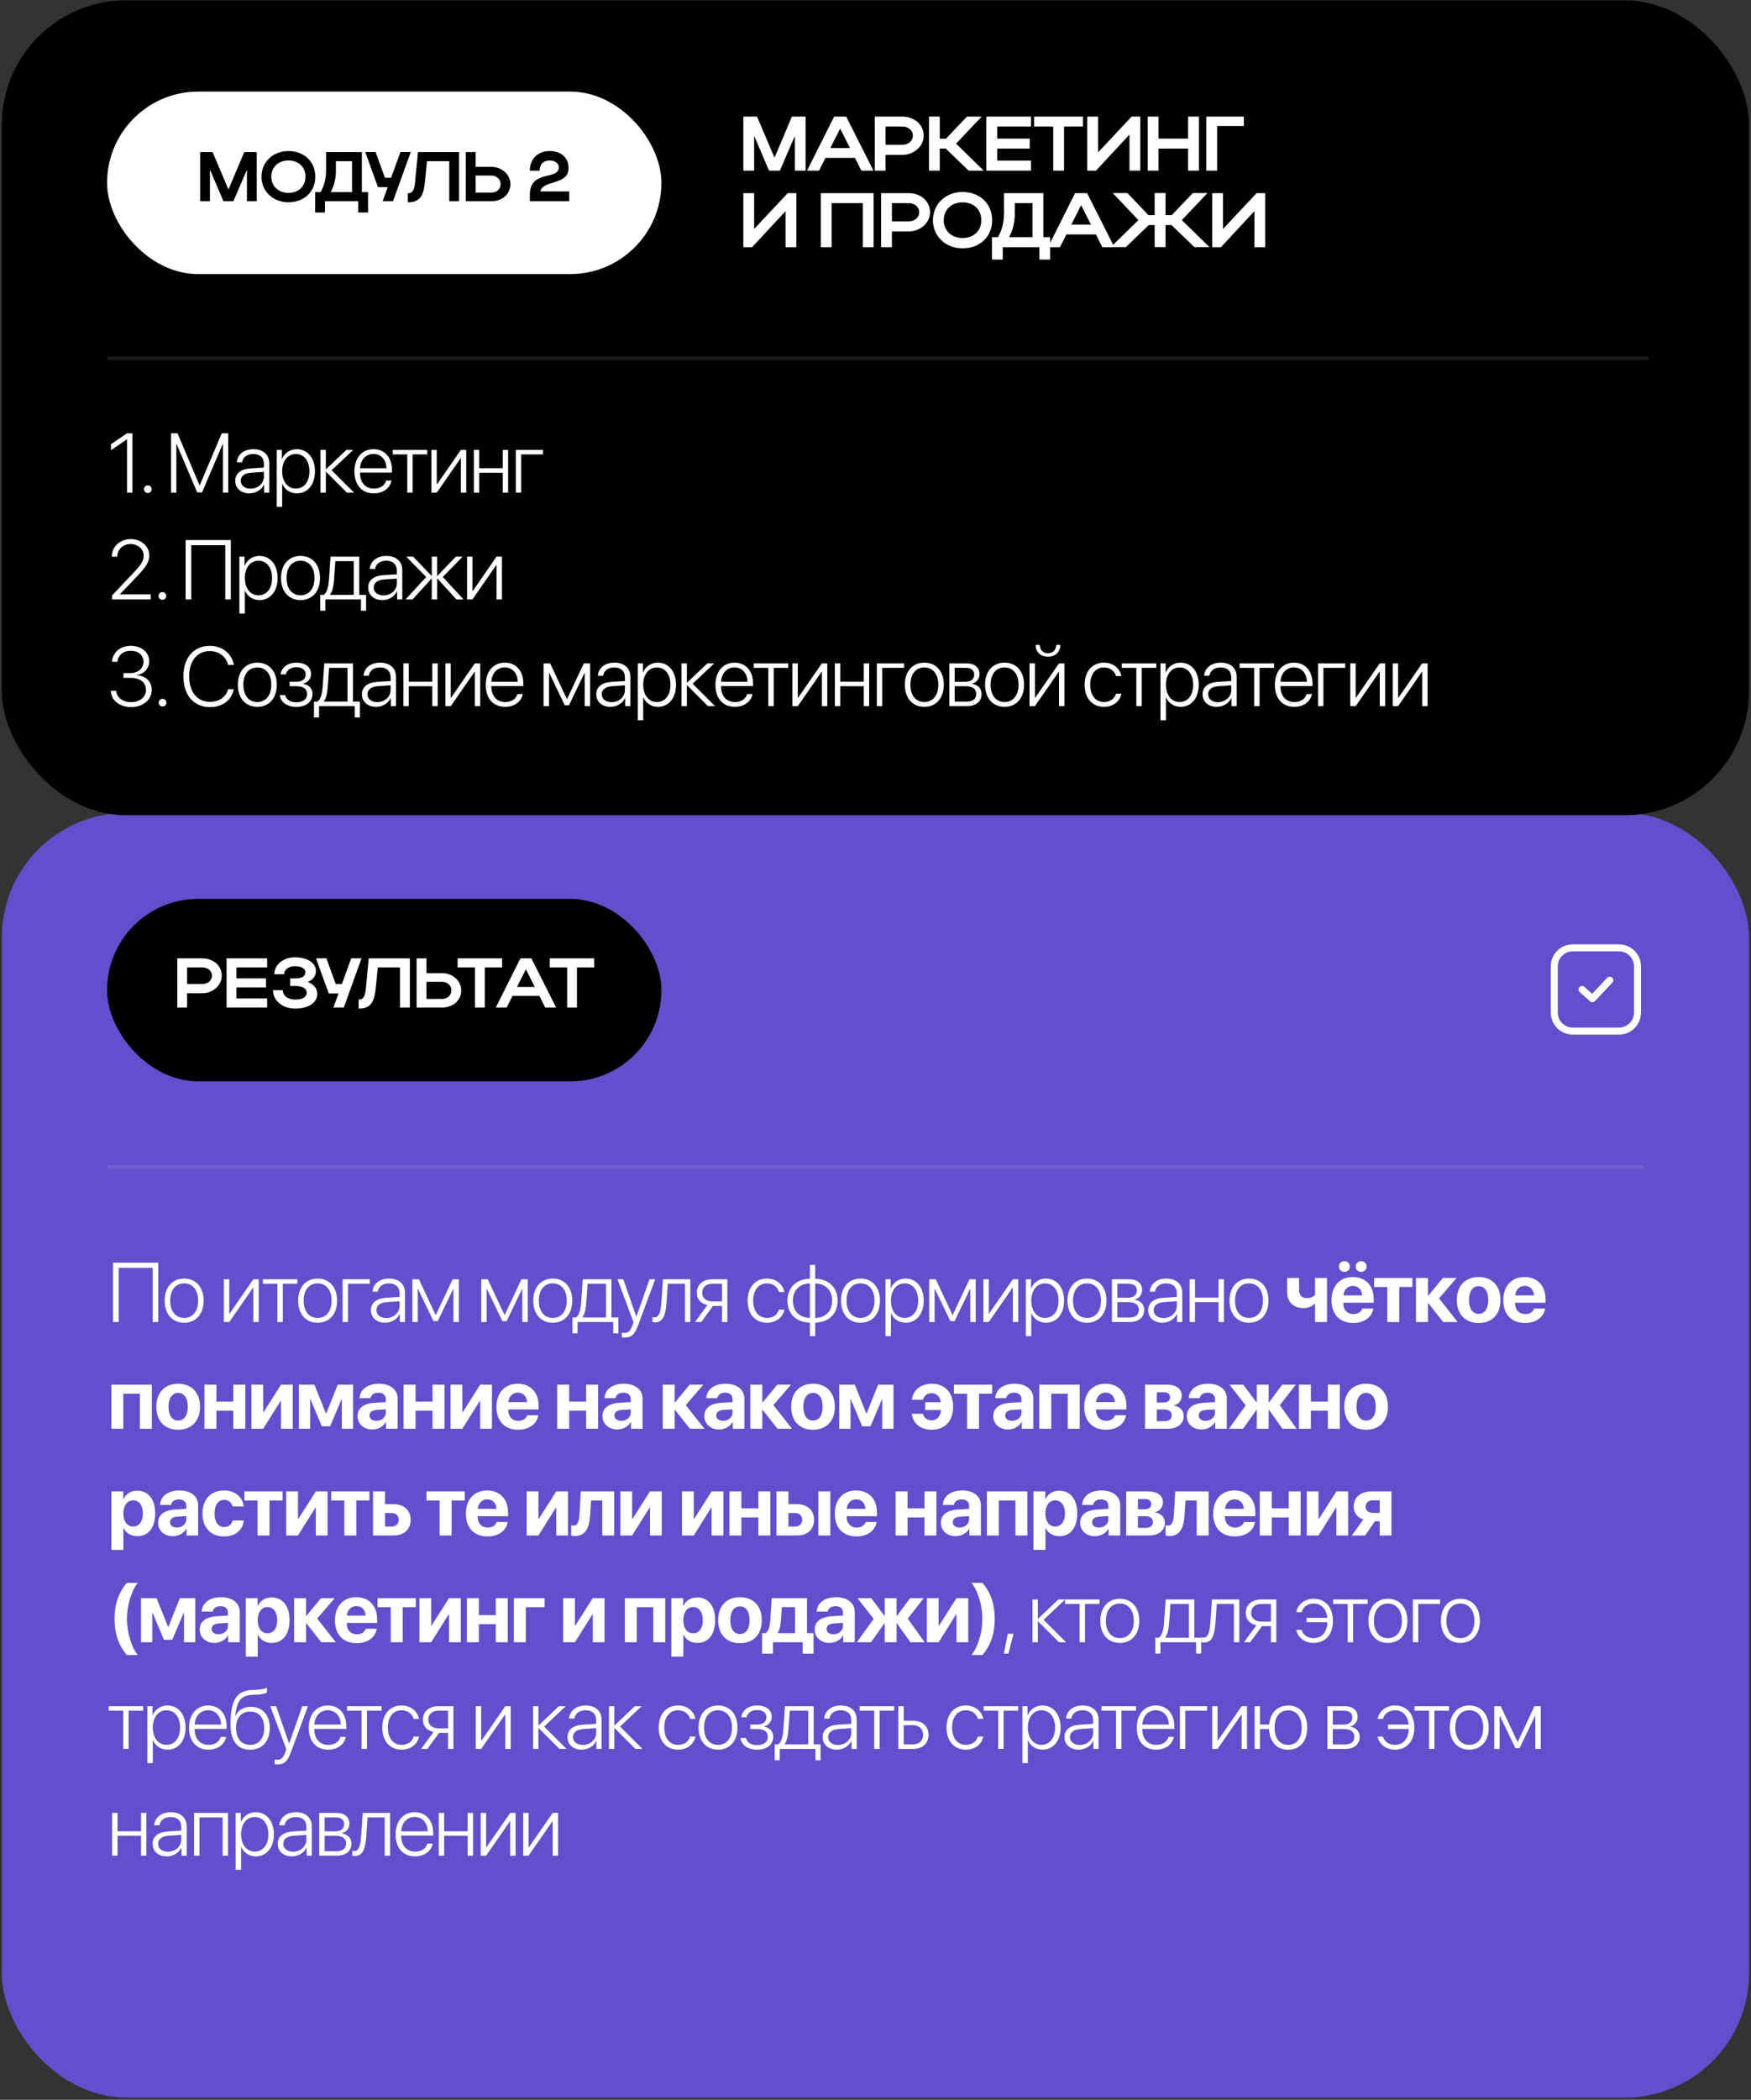
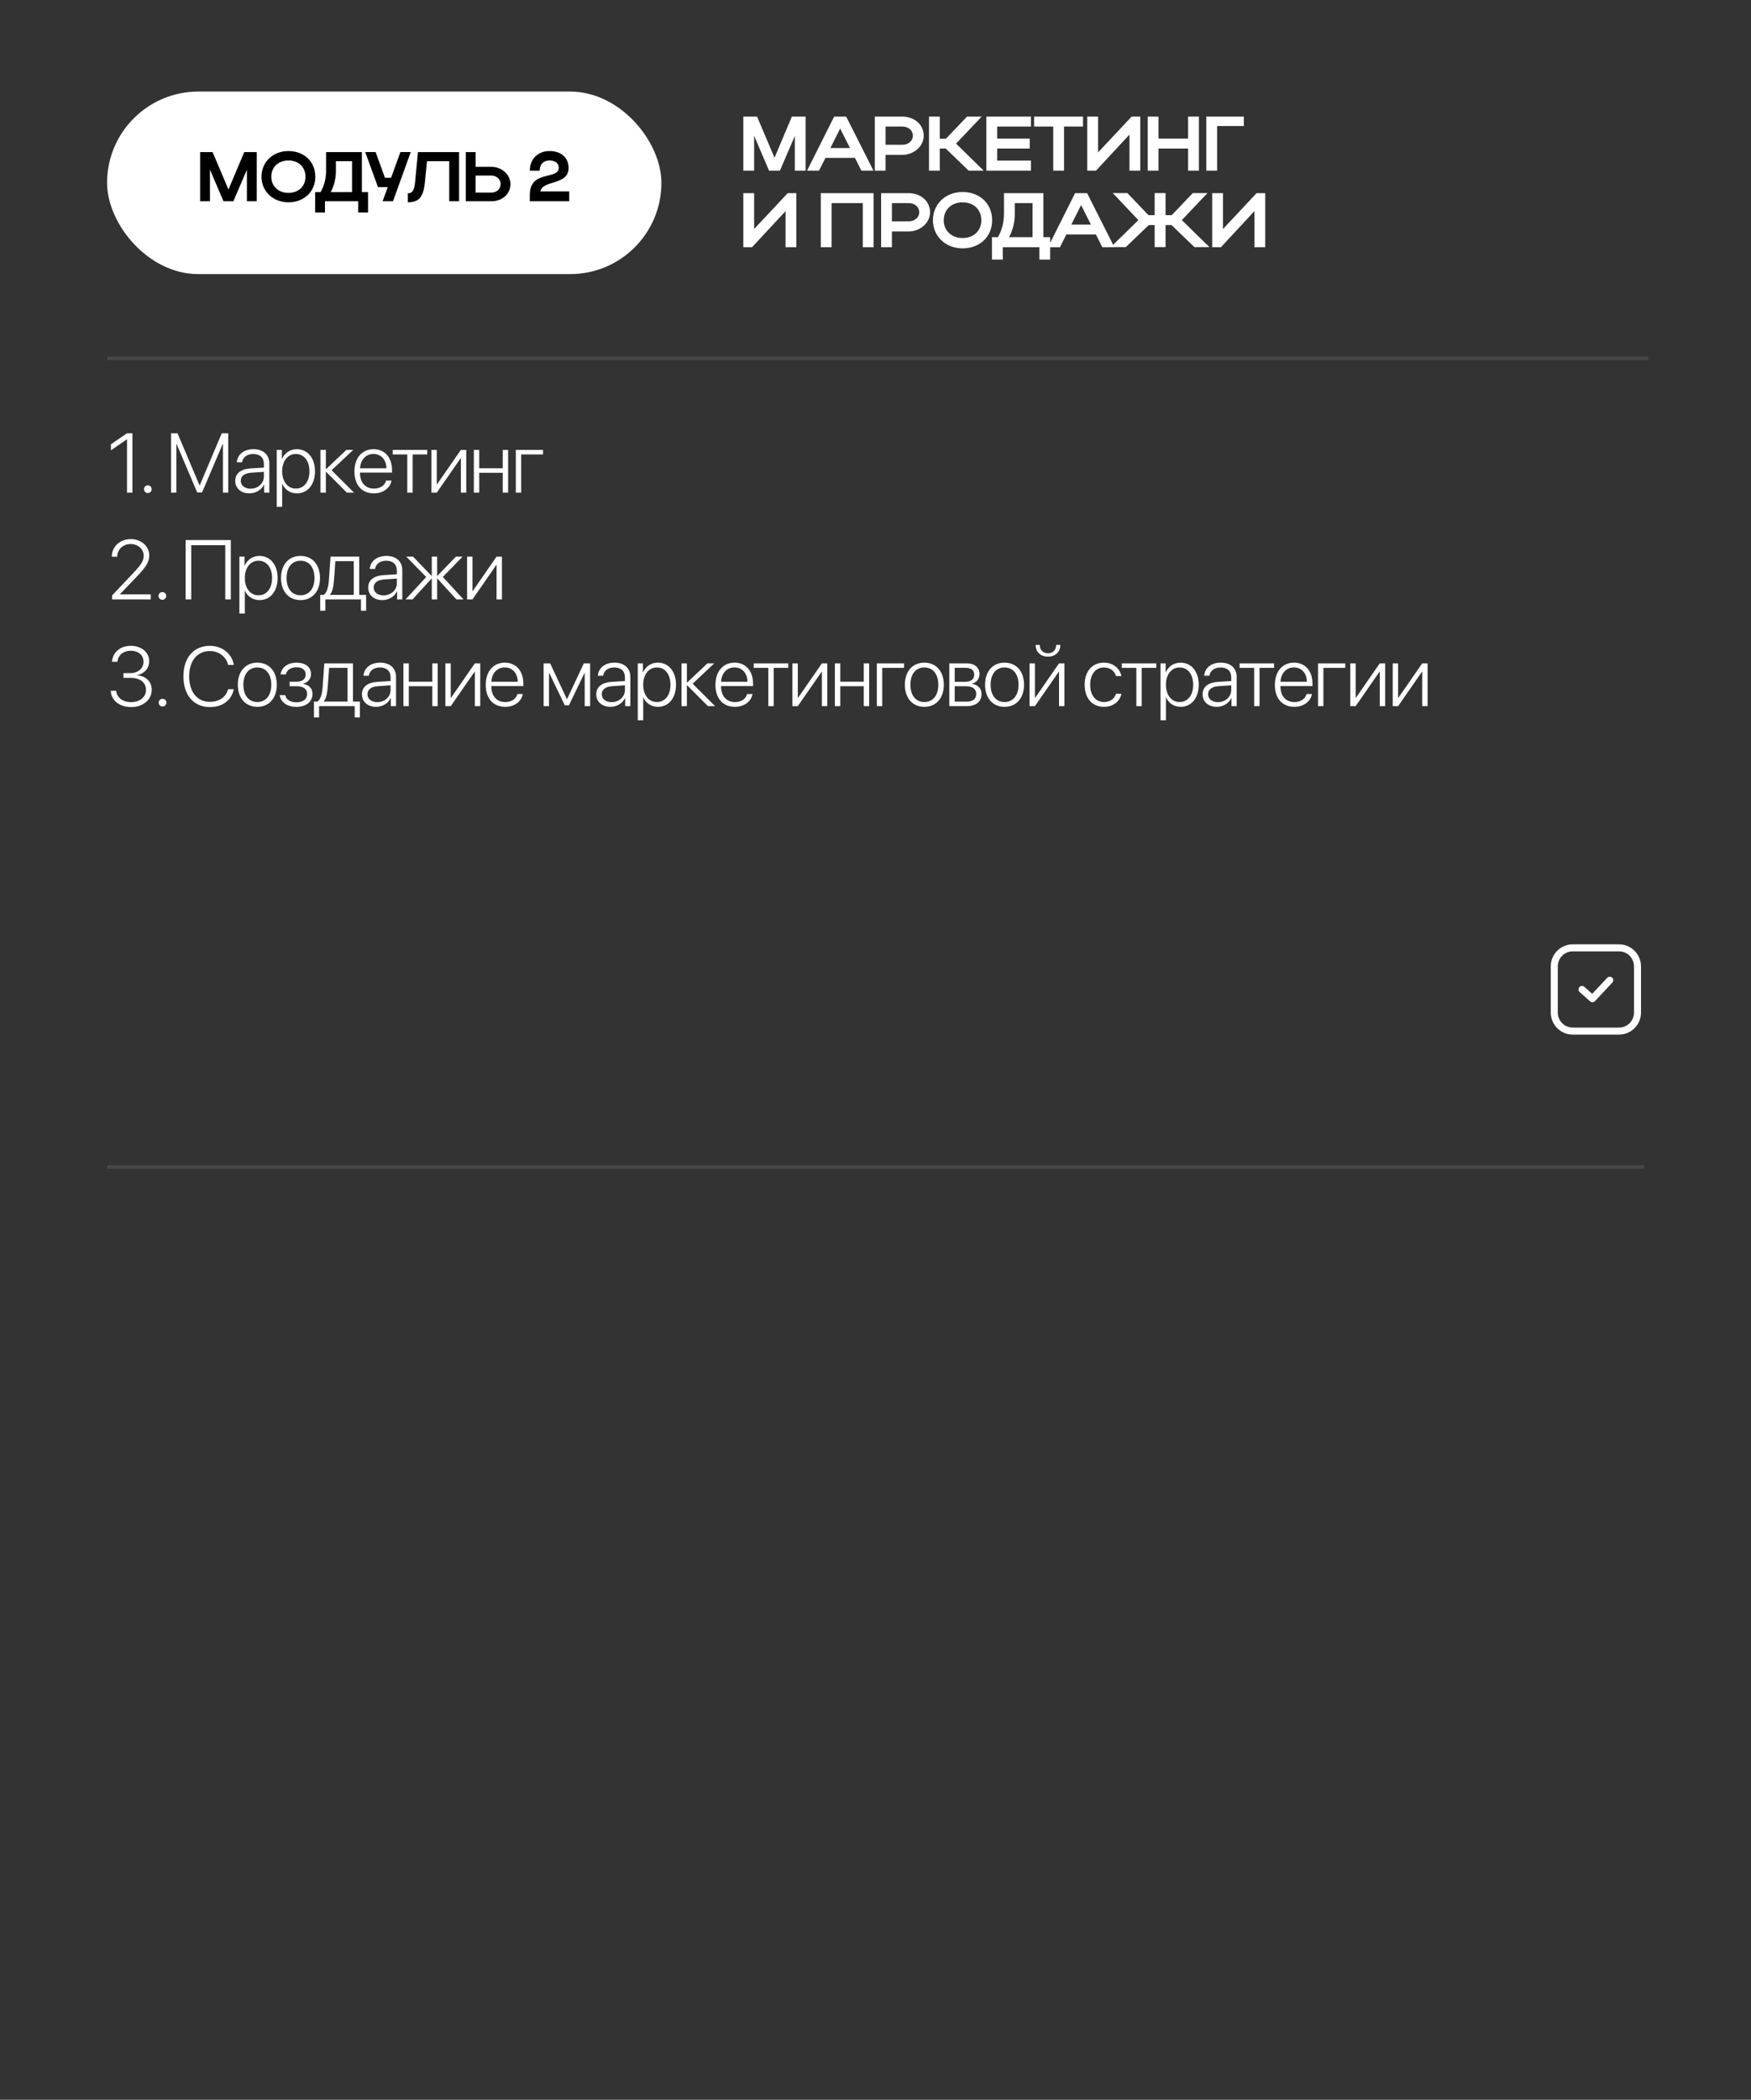
<svg xmlns="http://www.w3.org/2000/svg" width="755" height="905" viewBox="0 0 755 905" fill="none">
  <rect x="0" y="0" width="755" height="905" fill="#333333" stroke="none" />
-   <rect x="0.785" y="350.391" width="753.364" height="553.677" rx="53.592" fill="#634ECB" />
-   <rect x="0.785" y="0.139" width="753.364" height="351.216" rx="53.592" fill="black" />
-   <path d="M68.222 569.798H65.828V546.433H51.167V569.798H48.739V544.217H68.222V569.798ZM79.4 570.099C74.383 570.099 70.997 566.43 70.997 560.58C70.997 554.712 74.401 551.06 79.4 551.06C84.417 551.06 87.803 554.712 87.803 560.58C87.803 566.43 84.417 570.099 79.4 570.099ZM79.4 568.025C83.016 568.025 85.427 565.26 85.427 560.58C85.427 555.899 83.016 553.134 79.4 553.134C75.784 553.134 73.39 555.899 73.39 560.58C73.39 565.26 75.784 568.025 79.4 568.025ZM98.85 569.798H96.527V551.361H98.85V566.182H98.974L109.238 551.361H111.56V569.798H109.238V554.978H109.132L98.85 569.798ZM128.217 551.361V553.311H121.941V569.798H119.619V553.311H113.343V551.361H128.217ZM136.949 570.099C131.932 570.099 128.546 566.43 128.546 560.58C128.546 554.712 131.95 551.06 136.949 551.06C141.966 551.06 145.352 554.712 145.352 560.58C145.352 566.43 141.966 570.099 136.949 570.099ZM136.949 568.025C140.565 568.025 142.976 565.26 142.976 560.58C142.976 555.899 140.565 553.134 136.949 553.134C133.332 553.134 130.939 555.899 130.939 560.58C130.939 565.26 133.332 568.025 136.949 568.025ZM159.456 553.311H150.042V569.798H147.72V551.361H159.456V553.311ZM166.521 568.078C169.748 568.078 172.283 565.792 172.283 562.866V560.828L166.823 561.2C163.915 561.395 162.302 562.654 162.302 564.692C162.302 566.696 164.022 568.078 166.521 568.078ZM166.043 570.099C162.408 570.099 159.926 567.919 159.926 564.692C159.926 561.537 162.284 559.622 166.539 559.339L172.283 558.984V557.389C172.283 554.729 170.599 553.134 167.727 553.134C165.014 553.134 163.277 554.463 162.869 556.697H160.6C160.866 553.4 163.578 551.06 167.78 551.06C171.981 551.06 174.623 553.418 174.623 557.176V569.798H172.389V566.288H172.336C171.308 568.575 168.79 570.099 166.043 570.099ZM180.128 569.798H177.806V551.361H180.625L187.822 566.713H187.946L195.144 551.361H197.856V569.798H195.516V555.509H195.428L188.744 569.426H186.918L180.235 555.509H180.128V569.798ZM209.825 569.798H207.502V551.361H210.321L217.519 566.713H217.643L224.84 551.361H227.553V569.798H225.213V555.509H225.124L218.441 569.426H216.615L209.931 555.509H209.825V569.798ZM238.341 570.099C233.324 570.099 229.938 566.43 229.938 560.58C229.938 554.712 233.342 551.06 238.341 551.06C243.358 551.06 246.744 554.712 246.744 560.58C246.744 566.43 243.358 570.099 238.341 570.099ZM238.341 568.025C241.958 568.025 244.369 565.26 244.369 560.58C244.369 555.899 241.958 553.134 238.341 553.134C234.725 553.134 232.331 555.899 232.331 560.58C232.331 565.26 234.725 568.025 238.341 568.025ZM261.309 567.848V553.311H253.367C253.313 554.268 252.852 560.828 252.746 561.838C252.551 564.302 252.09 566.501 251.097 567.724V567.848H261.309ZM249.041 574.673H246.843V567.848H248.332C249.715 566.944 250.335 564.497 250.566 561.767C250.654 560.704 251.239 552.372 251.292 551.361H263.649V567.848H266.627V574.673H264.411V569.798H249.041V574.673ZM269.296 576.464C268.924 576.464 268.392 576.411 268.126 576.357V574.354C268.41 574.425 268.871 574.461 269.243 574.461C270.927 574.461 271.849 573.61 272.664 571.305L273.161 569.922L266.247 551.361H268.764L274.366 567.458H274.42L280.039 551.361H282.503L275.253 570.915C273.64 575.258 272.328 576.464 269.296 576.464ZM287.353 561.838C286.981 566.607 285.953 569.958 282.389 569.958C281.857 569.958 281.485 569.834 281.343 569.78V567.653C281.45 567.688 281.804 567.795 282.283 567.795C284.198 567.795 284.871 565.331 285.137 561.767C285.243 560.704 285.793 552.372 285.846 551.361H297.653V569.798H295.331V553.311H287.956C287.903 554.268 287.442 560.828 287.353 561.838ZM307.165 560.916H311.296V553.311H307.165C304.488 553.311 302.769 554.8 302.769 557.211C302.769 559.41 304.506 560.916 307.165 560.916ZM311.296 569.798V562.866H307.431L302.379 569.798H299.666L305.038 562.476C302.184 561.891 300.446 559.959 300.446 557.247C300.446 553.613 303.07 551.361 307.147 551.361H313.618V569.798H311.296ZM338.209 556.839H335.886C335.284 554.765 333.475 553.134 330.674 553.134C327.076 553.134 324.753 556.077 324.753 560.58C324.753 565.153 327.093 568.025 330.71 568.025C333.369 568.025 335.23 566.643 335.869 564.462H338.209C337.553 567.777 334.663 570.099 330.692 570.099C325.64 570.099 322.36 566.43 322.36 560.58C322.36 554.818 325.64 551.06 330.674 551.06C334.858 551.06 337.588 553.701 338.209 556.839ZM349.228 568.043V553.152C344.778 553.258 341.888 556.059 341.888 560.597C341.888 565.136 344.778 567.919 349.228 568.043ZM358.801 560.597C358.801 556.059 355.929 553.276 351.497 553.152V568.043C355.929 567.937 358.801 565.153 358.801 560.597ZM349.228 570.064C343.377 569.94 339.531 566.341 339.531 560.597C339.531 554.853 343.395 551.255 349.228 551.131V545.174H351.497V551.131C357.312 551.255 361.159 554.853 361.159 560.597C361.159 566.323 357.294 569.958 351.497 570.064V575.896H349.228V570.064ZM371.025 570.099C366.008 570.099 362.622 566.43 362.622 560.58C362.622 554.712 366.026 551.06 371.025 551.06C376.042 551.06 379.428 554.712 379.428 560.58C379.428 566.43 376.042 570.099 371.025 570.099ZM371.025 568.025C374.642 568.025 377.053 565.26 377.053 560.58C377.053 555.899 374.642 553.134 371.025 553.134C367.409 553.134 365.015 555.899 365.015 560.58C365.015 565.26 367.409 568.025 371.025 568.025ZM390.447 551.06C395.11 551.06 398.301 554.853 398.301 560.58C398.301 566.323 395.127 570.099 390.5 570.099C387.522 570.099 385.2 568.398 384.225 566.004H384.154V575.896H381.814V551.361H384.03V555.261H384.101C385.111 552.815 387.451 551.06 390.447 551.06ZM390.039 568.025C393.603 568.025 395.907 565.082 395.907 560.58C395.907 556.094 393.603 553.134 390.039 553.134C386.547 553.134 384.154 556.148 384.154 560.58C384.154 565.029 386.547 568.025 390.039 568.025ZM402.991 569.798H400.668V551.361H403.487L410.685 566.713H410.809L418.006 551.361H420.719V569.798H418.379V555.509H418.29L411.606 569.426H409.78L403.097 555.509H402.991V569.798ZM426.331 569.798H424.008V551.361H426.331V566.182H426.455L436.719 551.361H439.041V569.798H436.719V554.978H436.613L426.331 569.798ZM450.964 551.06C455.627 551.06 458.818 554.853 458.818 560.58C458.818 566.323 455.645 570.099 451.018 570.099C448.039 570.099 445.717 568.398 444.742 566.004H444.671V575.896H442.331V551.361H444.547V555.261H444.618C445.628 552.815 447.968 551.06 450.964 551.06ZM450.557 568.025C454.12 568.025 456.425 565.082 456.425 560.58C456.425 556.094 454.12 553.134 450.557 553.134C447.064 553.134 444.671 556.148 444.671 560.58C444.671 565.029 447.064 568.025 450.557 568.025ZM468.685 570.099C463.668 570.099 460.282 566.43 460.282 560.58C460.282 554.712 463.685 551.06 468.685 551.06C473.702 551.06 477.088 554.712 477.088 560.58C477.088 566.43 473.702 570.099 468.685 570.099ZM468.685 568.025C472.301 568.025 474.712 565.26 474.712 560.58C474.712 555.899 472.301 553.134 468.685 553.134C465.068 553.134 462.675 555.899 462.675 560.58C462.675 565.26 465.068 568.025 468.685 568.025ZM486.617 553.293H481.778V559.303H486.281C488.798 559.303 490.181 558.204 490.181 556.201C490.181 554.357 488.904 553.293 486.617 553.293ZM486.458 561.218H481.778V567.866H486.883C489.596 567.866 491.049 566.713 491.049 564.515C491.049 562.317 489.418 561.218 486.458 561.218ZM479.455 569.798V551.361H486.901C490.358 551.361 492.468 553.116 492.468 555.988C492.468 558.009 491.12 559.729 489.241 560.083V560.207C491.617 560.473 493.354 562.104 493.354 564.568C493.354 567.866 490.961 569.798 486.99 569.798H479.455ZM501.661 568.078C504.887 568.078 507.422 565.792 507.422 562.866V560.828L501.962 561.2C499.055 561.395 497.441 562.654 497.441 564.692C497.441 566.696 499.161 568.078 501.661 568.078ZM501.182 570.099C497.548 570.099 495.066 567.919 495.066 564.692C495.066 561.537 497.424 559.622 501.678 559.339L507.422 558.984V557.389C507.422 554.729 505.738 553.134 502.866 553.134C500.154 553.134 498.416 554.463 498.009 556.697H495.739C496.005 553.4 498.718 551.06 502.919 551.06C507.121 551.06 509.762 553.418 509.762 557.176V569.798H507.529V566.288H507.475C506.447 568.575 503.93 570.099 501.182 570.099ZM525.408 569.798V561.218H515.268V569.798H512.945V551.361H515.268V559.268H525.408V551.361H527.731V569.798H525.408ZM538.537 570.099C533.52 570.099 530.134 566.43 530.134 560.58C530.134 554.712 533.537 551.06 538.537 551.06C543.554 551.06 546.94 554.712 546.94 560.58C546.94 566.43 543.554 570.099 538.537 570.099ZM538.537 568.025C542.153 568.025 544.564 565.26 544.564 560.58C544.564 555.899 542.153 553.134 538.537 553.134C534.92 553.134 532.527 555.899 532.527 560.58C532.527 565.26 534.92 568.025 538.537 568.025ZM572.186 569.798H567.028V561.891H566.833C565.787 563.026 564.138 563.788 561.957 563.788C557.614 563.788 554.99 561.076 554.99 556.768V550.794H560.149V556.024C560.149 558.204 561.372 559.498 563.464 559.498C565.202 559.498 566.389 558.825 567.028 557.991V550.794H572.186V569.798ZM583.347 554.215C581.078 554.215 579.447 555.935 579.27 558.31H587.336C587.23 555.882 585.652 554.215 583.347 554.215ZM587.407 563.983H592.158C591.591 567.706 588.187 570.206 583.489 570.206C577.639 570.206 574.129 566.465 574.129 560.385C574.129 554.322 577.674 550.386 583.294 550.386C588.825 550.386 592.317 554.127 592.317 559.906V561.484H579.217V561.803C579.217 564.515 580.936 566.377 583.578 566.377C585.475 566.377 586.928 565.437 587.407 563.983ZM579.677 548.17C578.33 548.17 577.302 547.142 577.302 545.865C577.302 544.589 578.33 543.561 579.677 543.561C581.025 543.561 582.053 544.589 582.053 545.865C582.053 547.142 581.025 548.17 579.677 548.17ZM586.91 548.17C585.563 548.17 584.535 547.142 584.535 545.865C584.535 544.589 585.563 543.561 586.91 543.561C588.258 543.561 589.286 544.589 589.286 545.865C589.286 547.142 588.258 548.17 586.91 548.17ZM608.992 550.794V554.694H603.336V569.798H598.178V554.694H592.505V550.794H608.992ZM620.489 559.587L628.52 569.798H622.262L615.845 561.643H615.703V569.798H610.544V550.794H615.703V558.435H615.845L622.156 550.794H628.077L620.489 559.587ZM637.571 570.206C631.827 570.206 628.158 566.518 628.158 560.278C628.158 554.127 631.88 550.386 637.571 550.386C643.262 550.386 646.985 554.109 646.985 560.278C646.985 566.536 643.315 570.206 637.571 570.206ZM637.571 566.253C640.106 566.253 641.719 564.107 641.719 560.296C641.719 556.52 640.088 554.339 637.571 554.339C635.054 554.339 633.405 556.52 633.405 560.296C633.405 564.107 635.018 566.253 637.571 566.253ZM657.419 554.215C655.149 554.215 653.518 555.935 653.341 558.31H661.407C661.301 555.882 659.723 554.215 657.419 554.215ZM661.478 563.983H666.229C665.662 567.706 662.258 570.206 657.56 570.206C651.71 570.206 648.2 566.465 648.2 560.385C648.2 554.322 651.746 550.386 657.365 550.386C662.896 550.386 666.389 554.127 666.389 559.906V561.484H653.288V561.803C653.288 564.515 655.008 566.377 657.649 566.377C659.546 566.377 661 565.437 661.478 563.983ZM60.315 615.798V600.694H53.188V615.798H48.029V596.794H65.474V615.798H60.315ZM76.829 616.206C71.086 616.206 67.416 612.518 67.416 606.278C67.416 600.127 71.139 596.386 76.829 596.386C82.52 596.386 86.243 600.109 86.243 606.278C86.243 612.536 82.573 616.206 76.829 616.206ZM76.829 612.253C79.365 612.253 80.978 610.107 80.978 606.296C80.978 602.52 79.347 600.339 76.829 600.339C74.312 600.339 72.663 602.52 72.663 606.296C72.663 610.107 74.277 612.253 76.829 612.253ZM100.612 615.798V608.016H93.309V615.798H88.15V596.794H93.309V604.098H100.612V596.794H105.771V615.798H100.612ZM113.475 615.798H108.405V596.794H113.475V608.671H113.617L121.169 596.794H126.239V615.798H121.169V603.779H121.027L113.475 615.798ZM133.73 615.798H128.873V596.794H135.574L140.538 609.203H140.662L145.626 596.794H152.256V615.798H147.398V603.087H147.274L142.346 614.734H138.765L133.854 603.087H133.73V615.798ZM162.247 612.359C164.498 612.359 166.36 610.887 166.36 608.831V607.448L162.353 607.696C160.421 607.838 159.322 608.707 159.322 610.054C159.322 611.472 160.492 612.359 162.247 612.359ZM160.545 616.099C156.928 616.099 154.18 613.759 154.18 610.338C154.18 606.881 156.84 604.878 161.573 604.594L166.36 604.31V603.052C166.36 601.279 165.119 600.251 163.169 600.251C161.236 600.251 160.013 601.208 159.765 602.609H155.031C155.226 598.921 158.364 596.386 163.399 596.386C168.274 596.386 171.447 598.903 171.447 602.733V615.798H166.448V612.891H166.342C165.278 614.912 162.92 616.099 160.545 616.099ZM186.491 615.798V608.016H179.187V615.798H174.028V596.794H179.187V604.098H186.491V596.794H191.649V615.798H186.491ZM199.353 615.798H194.283V596.794H199.353V608.671H199.495L207.047 596.794H212.117V615.798H207.047V603.779H206.905L199.353 615.798ZM223.278 600.215C221.009 600.215 219.378 601.935 219.201 604.31H227.267C227.161 601.882 225.583 600.215 223.278 600.215ZM227.338 609.983H232.089C231.522 613.706 228.118 616.206 223.42 616.206C217.57 616.206 214.06 612.465 214.06 606.385C214.06 600.322 217.605 596.386 223.225 596.386C228.756 596.386 232.248 600.127 232.248 605.906V607.484H219.148V607.803C219.148 610.515 220.867 612.377 223.509 612.377C225.405 612.377 226.859 611.437 227.338 609.983ZM252.726 615.798V608.016H245.422V615.798H240.264V596.794H245.422V604.098H252.726V596.794H257.885V615.798H252.726ZM267.858 612.359C270.11 612.359 271.971 610.887 271.971 608.831V607.448L267.964 607.696C266.032 607.838 264.933 608.707 264.933 610.054C264.933 611.472 266.103 612.359 267.858 612.359ZM266.156 616.099C262.54 616.099 259.792 613.759 259.792 610.338C259.792 606.881 262.451 604.878 267.184 604.594L271.971 604.31V603.052C271.971 601.279 270.73 600.251 268.78 600.251C266.848 600.251 265.624 601.208 265.376 602.609H260.643C260.838 598.921 263.976 596.386 269.01 596.386C273.886 596.386 277.059 598.903 277.059 602.733V615.798H272.06V612.891H271.953C270.89 614.912 268.532 616.099 266.156 616.099ZM295.693 605.587L303.724 615.798H297.466L291.048 607.643H290.906V615.798H285.748V596.794H290.906V604.435H291.048L297.359 596.794H303.281L295.693 605.587ZM311.747 612.359C313.998 612.359 315.86 610.887 315.86 608.831V607.448L311.853 607.696C309.921 607.838 308.822 608.707 308.822 610.054C308.822 611.472 309.992 612.359 311.747 612.359ZM310.045 616.099C306.428 616.099 303.68 613.759 303.68 610.338C303.68 606.881 306.34 604.878 311.073 604.594L315.86 604.31V603.052C315.86 601.279 314.619 600.251 312.669 600.251C310.736 600.251 309.513 601.208 309.265 602.609H304.531C304.726 598.921 307.864 596.386 312.899 596.386C317.774 596.386 320.947 598.903 320.947 602.733V615.798H315.948V612.891H315.842C314.778 614.912 312.42 616.099 310.045 616.099ZM333.473 605.587L341.504 615.798H335.246L328.829 607.643H328.687V615.798H323.528V596.794H328.687V604.435H328.829L335.14 596.794H341.061L333.473 605.587ZM350.555 616.206C344.811 616.206 341.142 612.518 341.142 606.278C341.142 600.127 344.864 596.386 350.555 596.386C356.246 596.386 359.969 600.109 359.969 606.278C359.969 612.536 356.299 616.206 350.555 616.206ZM350.555 612.253C353.09 612.253 354.703 610.107 354.703 606.296C354.703 602.52 353.072 600.339 350.555 600.339C348.038 600.339 346.389 602.52 346.389 606.296C346.389 610.107 348.002 612.253 350.555 612.253ZM366.733 615.798H361.875V596.794H368.577L373.54 609.203H373.665L378.628 596.794H385.259V615.798H380.401V603.087H380.277L375.349 614.734H371.768L366.857 603.087H366.733V615.798ZM397.972 609.327C398.415 611.1 399.744 612.146 401.712 612.146C403.875 612.146 405.541 610.586 405.754 607.732H398.929V604.364H405.683C405.346 601.864 403.751 600.446 401.73 600.446C399.709 600.446 398.415 601.616 398.007 603.282H393.167C393.646 599.293 396.855 596.386 401.801 596.386C407.421 596.386 410.984 600.215 410.984 606.278C410.984 612.448 407.438 616.206 401.765 616.206C396.89 616.206 393.628 613.529 393.15 609.327H397.972ZM427.8 596.794V600.694H422.145V615.798H416.986V600.694H411.313V596.794H427.8ZM436.337 612.359C438.588 612.359 440.45 610.887 440.45 608.831V607.448L436.443 607.696C434.511 607.838 433.412 608.707 433.412 610.054C433.412 611.472 434.582 612.359 436.337 612.359ZM434.635 616.099C431.018 616.099 428.271 613.759 428.271 610.338C428.271 606.881 430.93 604.878 435.663 604.594L440.45 604.31V603.052C440.45 601.279 439.209 600.251 437.259 600.251C435.326 600.251 434.103 601.208 433.855 602.609H429.122C429.317 598.921 432.454 596.386 437.489 596.386C442.364 596.386 445.538 598.903 445.538 602.733V615.798H440.538V612.891H440.432C439.368 614.912 437.011 616.099 434.635 616.099ZM460.404 615.798V600.694H453.277V615.798H448.118V596.794H465.562V615.798H460.404ZM476.723 600.215C474.454 600.215 472.823 601.935 472.646 604.31H480.712C480.606 601.882 479.028 600.215 476.723 600.215ZM480.783 609.983H485.534C484.967 613.706 481.563 616.206 476.865 616.206C471.015 616.206 467.505 612.465 467.505 606.385C467.505 600.322 471.05 596.386 476.67 596.386C482.201 596.386 485.693 600.127 485.693 605.906V607.484H472.593V607.803C472.593 610.515 474.312 612.377 476.954 612.377C478.85 612.377 480.304 611.437 480.783 609.983ZM501.846 600.073H498.779V604.488H501.58C503.477 604.488 504.505 603.69 504.505 602.254C504.505 600.871 503.548 600.073 501.846 600.073ZM501.846 607.484H498.779V612.518H502.076C504.097 612.518 505.214 611.632 505.214 609.983C505.214 608.335 504.044 607.484 501.846 607.484ZM493.709 615.798V596.794H503.228C507.182 596.794 509.557 598.584 509.557 601.58C509.557 603.619 508.068 605.392 506.118 605.693V605.835C508.653 606.136 510.408 607.909 510.408 610.302C510.408 613.635 507.714 615.798 503.406 615.798H493.709ZM519.779 612.359C522.03 612.359 523.891 610.887 523.891 608.831V607.448L519.885 607.696C517.953 607.838 516.853 608.707 516.853 610.054C516.853 611.472 518.023 612.359 519.779 612.359ZM518.077 616.099C514.46 616.099 511.712 613.759 511.712 610.338C511.712 606.881 514.371 604.878 519.105 604.594L523.891 604.31V603.052C523.891 601.279 522.65 600.251 520.7 600.251C518.768 600.251 517.545 601.208 517.297 602.609H512.563C512.758 598.921 515.896 596.386 520.931 596.386C525.806 596.386 528.979 598.903 528.979 602.733V615.798H523.98V612.891H523.874C522.81 614.912 520.452 616.099 518.077 616.099ZM551.823 605.64L559.109 615.798H552.957L547.16 607.643H547.018V615.798H541.913V607.643H541.789L535.974 615.798H529.893L537.126 605.729L530.142 596.794H536.08L541.789 604.435H541.913V596.794H547.018V604.435H547.16L552.851 596.794H558.737L551.823 605.64ZM572.539 615.798V608.016H565.235V615.798H560.076V596.794H565.235V604.098H572.539V596.794H577.698V615.798H572.539ZM589.053 616.206C583.31 616.206 579.64 612.518 579.64 606.278C579.64 600.127 583.363 596.386 589.053 596.386C594.744 596.386 598.467 600.109 598.467 606.278C598.467 612.536 594.797 616.206 589.053 616.206ZM589.053 612.253C591.588 612.253 593.202 610.107 593.202 606.296C593.202 602.52 591.571 600.339 589.053 600.339C586.536 600.339 584.887 602.52 584.887 606.296C584.887 610.107 586.501 612.253 589.053 612.253ZM59.127 642.492C63.949 642.492 66.91 646.162 66.91 652.296C66.91 658.412 63.967 662.099 59.216 662.099C56.45 662.099 54.323 660.752 53.312 658.607H53.206V668.003H48.029V642.794H53.135V646.109H53.241C54.27 643.875 56.379 642.492 59.127 642.492ZM57.39 657.933C59.978 657.933 61.609 655.753 61.609 652.296C61.609 648.857 59.978 646.641 57.39 646.641C54.855 646.641 53.188 648.892 53.188 652.296C53.188 655.735 54.855 657.933 57.39 657.933ZM76.227 658.359C78.478 658.359 80.34 656.887 80.34 654.831V653.448L76.333 653.696C74.401 653.838 73.302 654.707 73.302 656.054C73.302 657.472 74.472 658.359 76.227 658.359ZM74.525 662.099C70.908 662.099 68.16 659.759 68.16 656.338C68.16 652.881 70.82 650.878 75.553 650.594L80.34 650.31V649.052C80.34 647.279 79.099 646.251 77.148 646.251C75.216 646.251 73.993 647.208 73.745 648.609H69.011C69.206 644.921 72.344 642.386 77.379 642.386C82.254 642.386 85.427 644.903 85.427 648.733V661.798H80.428V658.891H80.322C79.258 660.912 76.9 662.099 74.525 662.099ZM105.115 649.282H100.276C99.85 647.634 98.609 646.446 96.641 646.446C94.089 646.446 92.511 648.644 92.511 652.278C92.511 655.983 94.089 658.146 96.659 658.146C98.591 658.146 99.868 657.1 100.311 655.31H105.133C104.672 659.511 101.428 662.206 96.606 662.206C90.898 662.206 87.299 658.448 87.299 652.278C87.299 646.215 90.898 642.386 96.57 642.386C101.463 642.386 104.619 645.293 105.115 649.282ZM121.86 642.794V646.694H116.205V661.798H111.046V646.694H105.373V642.794H121.86ZM128.483 661.798H123.413V642.794H128.483V654.671H128.625L136.177 642.794H141.247V661.798H136.177V649.779H136.035L128.483 661.798ZM159.286 642.794V646.694H153.631V661.798H148.472V646.694H142.799V642.794H159.286ZM168.851 652.101H165.997V657.933H168.851C170.731 657.933 171.936 656.746 171.936 655.008C171.936 653.271 170.713 652.101 168.851 652.101ZM160.838 661.798V642.794H165.997V648.289H169.702C174.187 648.289 177.059 650.913 177.059 655.044C177.059 659.174 174.187 661.798 169.702 661.798H160.838ZM200.374 642.794V646.694H194.718V661.798H189.56V646.694H183.887V642.794H200.374ZM210.098 646.215C207.829 646.215 206.198 647.935 206.021 650.31H214.087C213.981 647.882 212.403 646.215 210.098 646.215ZM214.158 655.983H218.909C218.342 659.706 214.938 662.206 210.24 662.206C204.39 662.206 200.88 658.465 200.88 652.385C200.88 646.322 204.426 642.386 210.045 642.386C215.576 642.386 219.069 646.127 219.069 651.906V653.484H205.968V653.803C205.968 656.515 207.687 658.377 210.329 658.377C212.226 658.377 213.68 657.437 214.158 655.983ZM232.154 661.798H227.084V642.794H232.154V654.671H232.296L239.848 642.794H244.918V661.798H239.848V649.779H239.706L232.154 661.798ZM254.483 652.686C254.147 658.323 252.604 662.029 247.906 662.029C247.109 662.029 246.524 661.887 246.258 661.78V657.419C246.47 657.472 246.86 657.543 247.375 657.543C249.183 657.543 249.732 655.345 249.892 652.349L250.424 642.794H264.837V661.798H259.678V646.694H254.856L254.483 652.686ZM272.558 661.798H267.488V642.794H272.558V654.671H272.7L280.252 642.794H285.322V661.798H280.252V649.779H280.11L272.558 661.798ZM299.134 661.798H294.064V642.794H299.134V654.671H299.276L306.828 642.794H311.898V661.798H306.828V649.779H306.686L299.134 661.798ZM326.995 661.798V654.016H319.691V661.798H314.532V642.794H319.691V650.098H326.995V642.794H332.154V661.798H326.995ZM352.87 661.798V642.794H358.029V661.798H352.87ZM342.8 652.101H339.946V657.933H342.8C344.679 657.933 345.885 656.746 345.885 655.008C345.885 653.271 344.662 652.101 342.8 652.101ZM334.787 661.798V642.794H339.946V648.289H343.651C348.136 648.289 351.008 650.913 351.008 655.044C351.008 659.174 348.136 661.798 343.651 661.798H334.787ZM369.172 646.215C366.902 646.215 365.271 647.935 365.094 650.31H373.16C373.054 647.882 371.476 646.215 369.172 646.215ZM373.231 655.983H377.982C377.415 659.706 374.011 662.206 369.313 662.206C363.463 662.206 359.953 658.465 359.953 652.385C359.953 646.322 363.499 642.386 369.118 642.386C374.649 642.386 378.142 646.127 378.142 651.906V653.484H365.041V653.803C365.041 656.515 366.761 658.377 369.402 658.377C371.299 658.377 372.753 657.437 373.231 655.983ZM398.62 661.798V654.016H391.316V661.798H386.157V642.794H391.316V650.098H398.62V642.794H403.779V661.798H398.62ZM413.752 658.359C416.003 658.359 417.864 656.887 417.864 654.831V653.448L413.858 653.696C411.926 653.838 410.826 654.707 410.826 656.054C410.826 657.472 411.996 658.359 413.752 658.359ZM412.05 662.099C408.433 662.099 405.685 659.759 405.685 656.338C405.685 652.881 408.345 650.878 413.078 650.594L417.864 650.31V649.052C417.864 647.279 416.623 646.251 414.673 646.251C412.741 646.251 411.518 647.208 411.27 648.609H406.536C406.731 644.921 409.869 642.386 414.904 642.386C419.779 642.386 422.952 644.903 422.952 648.733V661.798H417.953V658.891H417.847C416.783 660.912 414.425 662.099 412.05 662.099ZM437.818 661.798V646.694H430.692V661.798H425.533V642.794H442.977V661.798H437.818ZM456.708 642.492C461.53 642.492 464.491 646.162 464.491 652.296C464.491 658.412 461.548 662.099 456.797 662.099C454.031 662.099 451.904 660.752 450.894 658.607H450.787V668.003H445.611V642.794H450.716V646.109H450.823C451.851 643.875 453.961 642.492 456.708 642.492ZM454.971 657.933C457.559 657.933 459.19 655.753 459.19 652.296C459.19 648.857 457.559 646.641 454.971 646.641C452.436 646.641 450.769 648.892 450.769 652.296C450.769 655.735 452.436 657.933 454.971 657.933ZM473.808 658.359C476.059 658.359 477.921 656.887 477.921 654.831V653.448L473.914 653.696C471.982 653.838 470.883 654.707 470.883 656.054C470.883 657.472 472.053 658.359 473.808 658.359ZM472.106 662.099C468.49 662.099 465.742 659.759 465.742 656.338C465.742 652.881 468.401 650.878 473.134 650.594L477.921 650.31V649.052C477.921 647.279 476.68 646.251 474.73 646.251C472.797 646.251 471.574 647.208 471.326 648.609H466.593C466.788 644.921 469.926 642.386 474.96 642.386C479.835 642.386 483.009 644.903 483.009 648.733V661.798H478.009V658.891H477.903C476.839 660.912 474.482 662.099 472.106 662.099ZM493.726 646.073H490.659V650.488H493.46C495.357 650.488 496.385 649.69 496.385 648.254C496.385 646.871 495.428 646.073 493.726 646.073ZM493.726 653.484H490.659V658.518H493.957C495.978 658.518 497.095 657.632 497.095 655.983C497.095 654.335 495.925 653.484 493.726 653.484ZM485.589 661.798V642.794H495.109C499.062 642.794 501.438 644.584 501.438 647.58C501.438 649.619 499.949 651.392 497.999 651.693V651.835C500.534 652.136 502.289 653.909 502.289 656.302C502.289 659.635 499.594 661.798 495.286 661.798H485.589ZM510.79 652.686C510.454 658.323 508.911 662.029 504.213 662.029C503.416 662.029 502.831 661.887 502.565 661.78V657.419C502.777 657.472 503.167 657.543 503.682 657.543C505.49 657.543 506.039 655.345 506.199 652.349L506.731 642.794H521.144V661.798H515.985V646.694H511.163L510.79 652.686ZM532.322 646.215C530.053 646.215 528.422 647.935 528.245 650.31H536.311C536.204 647.882 534.627 646.215 532.322 646.215ZM536.382 655.983H541.133C540.566 659.706 537.162 662.206 532.464 662.206C526.614 662.206 523.104 658.465 523.104 652.385C523.104 646.322 526.649 642.386 532.269 642.386C537.8 642.386 541.292 646.127 541.292 651.906V653.484H528.191V653.803C528.191 656.515 529.911 658.377 532.553 658.377C534.449 658.377 535.903 657.437 536.382 655.983ZM555.662 661.798V654.016H548.358V661.798H543.199V642.794H548.358V650.098H555.662V642.794H560.821V661.798H555.662ZM568.525 661.798H563.454V642.794H568.525V654.671H568.666L576.218 642.794H581.289V661.798H576.218V649.779H576.077L568.525 661.798ZM591.811 652.03H594.914V646.641H591.811C589.985 646.641 588.833 647.722 588.833 649.406C588.833 650.931 590.003 652.03 591.811 652.03ZM594.914 661.798V655.664H592.839L588.62 661.798H582.876L587.876 654.884C585.287 654.069 583.692 652.119 583.692 649.389C583.692 645.347 586.688 642.794 591.297 642.794H599.966V661.798H594.914ZM49.394 697.746C49.394 691.506 51.043 686.525 54.66 682.217H59.411C56.805 685.266 54.73 691.825 54.73 697.729C54.73 703.632 56.805 710.209 59.411 713.294H54.66C51.025 708.933 49.394 703.951 49.394 697.746ZM65.661 707.798H60.803V688.794H67.504L72.468 701.203H72.593L77.556 688.794H84.186V707.798H79.329V695.087H79.205L74.277 706.734H70.696L65.785 695.087H65.661V707.798ZM94.177 704.359C96.429 704.359 98.29 702.887 98.29 700.831V699.448L94.284 699.696C92.351 699.838 91.252 700.707 91.252 702.054C91.252 703.472 92.422 704.359 94.177 704.359ZM92.475 708.099C88.859 708.099 86.111 705.759 86.111 702.338C86.111 698.881 88.77 696.878 93.504 696.594L98.29 696.31V695.052C98.29 693.279 97.049 692.251 95.099 692.251C93.167 692.251 91.944 693.208 91.695 694.609H86.962C87.157 690.921 90.295 688.386 95.329 688.386C100.205 688.386 103.378 690.903 103.378 694.733V707.798H98.379V704.891H98.272C97.209 706.912 94.851 708.099 92.475 708.099ZM117.056 688.492C121.878 688.492 124.839 692.162 124.839 698.296C124.839 704.412 121.896 708.099 117.145 708.099C114.379 708.099 112.252 706.752 111.241 704.607H111.135V714.003H105.958V688.794H111.064V692.109H111.17C112.199 689.875 114.308 688.492 117.056 688.492ZM115.319 703.933C117.907 703.933 119.538 701.753 119.538 698.296C119.538 694.857 117.907 692.641 115.319 692.641C112.784 692.641 111.117 694.892 111.117 698.296C111.117 701.735 112.784 703.933 115.319 703.933ZM136.762 697.587L144.792 707.798H138.535L132.117 699.643H131.975V707.798H126.816V688.794H131.975V696.435H132.117L138.428 688.794H144.349L136.762 697.587ZM153.649 692.215C151.379 692.215 149.748 693.935 149.571 696.31H157.637C157.531 693.882 155.953 692.215 153.649 692.215ZM157.708 701.983H162.459C161.892 705.706 158.488 708.206 153.79 708.206C147.94 708.206 144.43 704.465 144.43 698.385C144.43 692.322 147.976 688.386 153.595 688.386C159.127 688.386 162.619 692.127 162.619 697.906V699.484H149.518V699.803C149.518 702.515 151.238 704.377 153.879 704.377C155.776 704.377 157.23 703.437 157.708 701.983ZM179.293 688.794V692.694H173.638V707.798H168.479V692.694H162.806V688.794H179.293ZM185.916 707.798H180.845V688.794H185.916V700.671H186.057L193.609 688.794H198.68V707.798H193.609V695.779H193.468L185.916 707.798ZM213.776 707.798V700.016H206.472V707.798H201.313V688.794H206.472V696.098H213.776V688.794H218.935V707.798H213.776ZM234.811 692.694H226.727V707.798H221.568V688.794H234.811V692.694ZM247.896 707.798H242.826V688.794H247.896V700.671H248.038L255.59 688.794H260.661V707.798H255.59V695.779H255.449L247.896 707.798ZM281.688 707.798V692.694H274.561V707.798H269.403V688.794H286.847V707.798H281.688ZM300.578 688.492C305.4 688.492 308.361 692.162 308.361 698.296C308.361 704.412 305.418 708.099 300.667 708.099C297.901 708.099 295.774 706.752 294.763 704.607H294.657V714.003H289.48V688.794H294.586V692.109H294.692C295.721 689.875 297.83 688.492 300.578 688.492ZM298.841 703.933C301.429 703.933 303.06 701.753 303.06 698.296C303.06 694.857 301.429 692.641 298.841 692.641C296.306 692.641 294.639 694.892 294.639 698.296C294.639 701.735 296.306 703.933 298.841 703.933ZM319.06 708.206C313.317 708.206 309.647 704.518 309.647 698.278C309.647 692.127 313.37 688.386 319.06 688.386C324.751 688.386 328.474 692.109 328.474 698.278C328.474 704.536 324.804 708.206 319.06 708.206ZM319.06 704.253C321.596 704.253 323.209 702.107 323.209 698.296C323.209 694.52 321.578 692.339 319.06 692.339C316.543 692.339 314.894 694.52 314.894 698.296C314.894 702.107 316.508 704.253 319.06 704.253ZM342.808 703.88V692.676H337.117L336.692 698.686C336.55 700.707 336.16 702.462 335.309 703.738V703.88H342.808ZM333.288 712.726H328.59V703.88H330.044C331.427 703.1 331.959 700.92 332.136 698.349L332.756 688.794H347.967V703.88H350.786V712.726H346.07V707.798H333.288V712.726ZM359.358 704.359C361.61 704.359 363.471 702.887 363.471 700.831V699.448L359.464 699.696C357.532 699.838 356.433 700.707 356.433 702.054C356.433 703.472 357.603 704.359 359.358 704.359ZM357.656 708.099C354.04 708.099 351.292 705.759 351.292 702.338C351.292 698.881 353.951 696.878 358.684 696.594L363.471 696.31V695.052C363.471 693.279 362.23 692.251 360.28 692.251C358.348 692.251 357.124 693.208 356.876 694.609H352.143C352.338 690.921 355.476 688.386 360.51 688.386C365.386 688.386 368.559 690.903 368.559 694.733V707.798H363.56V704.891H363.453C362.39 706.912 360.032 708.099 357.656 708.099ZM391.402 697.64L398.688 707.798H392.537L386.74 699.643H386.598V707.798H381.492V699.643H381.368L375.554 707.798H369.473L376.706 697.729L369.721 688.794H375.66L381.368 696.435H381.492V688.794H386.598V696.435H386.74L392.431 688.794H398.316L391.402 697.64ZM404.726 707.798H399.656V688.794H404.726V700.671H404.868L412.42 688.794H417.49V707.798H412.42V695.779H412.278L404.726 707.798ZM428.899 697.746C428.899 704.926 426.736 709.606 423.651 713.294H418.883C421.01 710.776 423.563 704.749 423.563 697.729C423.563 690.708 421.01 684.716 418.883 682.217H423.651C426.718 685.851 428.899 690.531 428.899 697.746ZM434.812 712.691H432.844L434.546 704.146H437.046L434.812 712.691ZM449.989 698.136L459.669 707.798H456.584L447.614 698.81H447.508V707.798H445.185V689.361H447.508V697.64H447.614L456.354 689.361H459.314L449.989 698.136ZM474.109 689.361V691.311H467.834V707.798H465.511V691.311H459.236V689.361H474.109ZM482.841 708.099C477.824 708.099 474.438 704.43 474.438 698.58C474.438 692.712 477.842 689.06 482.841 689.06C487.858 689.06 491.244 692.712 491.244 698.58C491.244 704.43 487.858 708.099 482.841 708.099ZM482.841 706.025C486.458 706.025 488.869 703.26 488.869 698.58C488.869 693.899 486.458 691.134 482.841 691.134C479.225 691.134 476.832 693.899 476.832 698.58C476.832 703.26 479.225 706.025 482.841 706.025ZM512.626 705.848V691.311H504.684C504.631 692.268 504.17 698.828 504.064 699.838C503.869 702.302 503.408 704.501 502.415 705.724V705.848H512.626ZM500.359 712.673H498.16V705.848H499.65C501.032 704.944 501.653 702.497 501.883 699.767C501.972 698.704 502.557 690.372 502.61 689.361H514.966V705.848H517.945V712.673H515.729V707.798H500.359V712.673ZM524.053 699.838C523.681 704.607 522.653 707.958 519.089 707.958C518.557 707.958 518.185 707.834 518.043 707.78V705.653C518.15 705.688 518.504 705.795 518.983 705.795C520.897 705.795 521.571 703.331 521.837 699.767C521.943 698.704 522.493 690.372 522.546 689.361H534.353V707.798H532.031V691.311H524.656C524.603 692.268 524.142 698.828 524.053 699.838ZM543.865 698.916H547.996V691.311H543.865C541.188 691.311 539.469 692.8 539.469 695.211C539.469 697.41 541.206 698.916 543.865 698.916ZM547.996 707.798V700.866H544.131L539.078 707.798H536.366L541.738 700.476C538.883 699.891 537.146 697.959 537.146 695.247C537.146 691.613 539.77 689.361 543.847 689.361H550.318V707.798H547.996ZM561.24 702.48C561.879 704.66 563.793 706.025 566.435 706.025C569.874 706.025 572.214 703.49 572.338 699.2H563.386V697.268H572.285C571.948 693.439 569.679 691.134 566.47 691.134C563.669 691.134 561.808 692.747 561.24 694.839H558.918C559.503 691.701 562.304 689.06 566.47 689.06C571.505 689.06 574.749 692.818 574.749 698.58C574.749 704.43 571.505 708.099 566.452 708.099C562.481 708.099 559.592 705.795 558.918 702.48H561.24ZM589.704 689.361V691.311H583.428V707.798H581.106V691.311H574.83V689.361H589.704ZM598.436 708.099C593.419 708.099 590.033 704.43 590.033 698.58C590.033 692.712 593.436 689.06 598.436 689.06C603.453 689.06 606.839 692.712 606.839 698.58C606.839 704.43 603.453 708.099 598.436 708.099ZM598.436 706.025C602.052 706.025 604.463 703.26 604.463 698.58C604.463 693.899 602.052 691.134 598.436 691.134C594.819 691.134 592.426 693.899 592.426 698.58C592.426 703.26 594.819 706.025 598.436 706.025ZM620.942 691.311H611.529V707.798H609.206V689.361H620.942V691.311ZM629.692 708.099C624.675 708.099 621.289 704.43 621.289 698.58C621.289 692.712 624.693 689.06 629.692 689.06C634.709 689.06 638.095 692.712 638.095 698.58C638.095 704.43 634.709 708.099 629.692 708.099ZM629.692 706.025C633.309 706.025 635.72 703.26 635.72 698.58C635.72 693.899 633.309 691.134 629.692 691.134C626.076 691.134 623.682 693.899 623.682 698.58C623.682 703.26 626.076 706.025 629.692 706.025ZM61.733 735.361V737.311H55.457V753.798H53.135V737.311H46.859V735.361H61.733ZM72.185 735.06C76.847 735.06 80.038 738.853 80.038 744.58C80.038 750.323 76.865 754.099 72.238 754.099C69.26 754.099 66.937 752.398 65.962 750.004H65.891V759.896H63.551V735.361H65.767V739.261H65.838C66.849 736.815 69.189 735.06 72.185 735.06ZM71.777 752.025C75.34 752.025 77.645 749.082 77.645 744.58C77.645 740.094 75.34 737.134 71.777 737.134C68.285 737.134 65.891 740.148 65.891 744.58C65.891 749.029 68.285 752.025 71.777 752.025ZM89.71 737.116C86.412 737.116 84.126 739.651 83.93 743.285H95.312C95.259 739.651 93.043 737.116 89.71 737.116ZM95.17 748.568H97.492C96.943 751.759 93.947 754.099 89.887 754.099C84.71 754.099 81.502 750.483 81.502 744.633C81.502 738.907 84.746 735.06 89.745 735.06C94.638 735.06 97.723 738.658 97.723 744.154V745.147H83.913V745.289C83.913 749.455 86.271 752.043 89.94 752.043C92.724 752.043 94.656 750.589 95.17 748.568ZM107.855 754.117C102.377 754.117 99.399 750.341 99.399 743.25C99.399 732.649 101.987 728.536 109.096 728.341C109.469 728.341 110.763 728.288 111.046 728.252C112.589 728.164 114.202 727.862 115.106 727.419V729.475C114.539 729.901 112.943 730.273 111.17 730.38C110.869 730.415 109.575 730.468 109.185 730.468C103.849 730.61 102.129 733.074 101.42 739.527H101.527C102.697 737.01 105.108 735.609 108.192 735.609C113.138 735.609 116.329 739.173 116.329 744.721C116.329 750.501 113.067 754.117 107.855 754.117ZM107.855 752.025C111.631 752.025 113.918 749.295 113.918 744.721C113.918 740.325 111.631 737.683 107.855 737.683C104.079 737.683 101.792 740.325 101.792 744.721C101.792 749.295 104.079 752.025 107.855 752.025ZM119.583 760.464C119.211 760.464 118.679 760.411 118.413 760.357V758.354C118.697 758.425 119.158 758.461 119.53 758.461C121.214 758.461 122.136 757.61 122.952 755.305L123.448 753.922L116.534 735.361H119.052L124.654 751.458H124.707L130.327 735.361H132.791L125.54 754.915C123.927 759.258 122.615 760.464 119.583 760.464ZM141.328 737.116C138.03 737.116 135.743 739.651 135.548 743.285H146.93C146.877 739.651 144.661 737.116 141.328 737.116ZM146.788 748.568H149.11C148.561 751.759 145.565 754.099 141.505 754.099C136.328 754.099 133.12 750.483 133.12 744.633C133.12 738.907 136.364 735.06 141.363 735.06C146.256 735.06 149.341 738.658 149.341 744.154V745.147H135.531V745.289C135.531 749.455 137.889 752.043 141.558 752.043C144.341 752.043 146.274 750.589 146.788 748.568ZM164.508 735.361V737.311H158.232V753.798H155.91V737.311H149.634V735.361H164.508ZM180.686 740.839H178.363C177.761 738.765 175.952 737.134 173.151 737.134C169.553 737.134 167.23 740.077 167.23 744.58C167.23 749.153 169.57 752.025 173.187 752.025C175.846 752.025 177.708 750.643 178.346 748.462H180.686C180.03 751.777 177.14 754.099 173.169 754.099C168.117 754.099 164.837 750.43 164.837 744.58C164.837 738.818 168.117 735.06 173.151 735.06C177.335 735.06 180.065 737.701 180.686 740.839ZM189.063 744.916H193.194V737.311H189.063C186.386 737.311 184.667 738.8 184.667 741.211C184.667 743.41 186.404 744.916 189.063 744.916ZM193.194 753.798V746.866H189.329L184.277 753.798H181.564L186.936 746.476C184.082 745.891 182.344 743.959 182.344 741.247C182.344 737.613 184.968 735.361 189.046 735.361H195.516V753.798H193.194ZM207.485 753.798H205.162V735.361H207.485V750.182H207.609L217.873 735.361H220.196V753.798H217.873V738.978H217.767L207.485 753.798ZM234.628 744.136L244.308 753.798H241.223L232.253 744.81H232.146V753.798H229.824V735.361H232.146V743.64H232.253L240.993 735.361H243.953L234.628 744.136ZM251.285 752.078C254.511 752.078 257.046 749.792 257.046 746.866V744.828L251.586 745.2C248.679 745.395 247.065 746.654 247.065 748.692C247.065 750.696 248.785 752.078 251.285 752.078ZM250.806 754.099C247.172 754.099 244.69 751.919 244.69 748.692C244.69 745.537 247.048 743.622 251.302 743.339L257.046 742.984V741.389C257.046 738.729 255.362 737.134 252.49 737.134C249.778 737.134 248.04 738.463 247.633 740.697H245.364C245.629 737.4 248.342 735.06 252.543 735.06C256.745 735.06 259.386 737.418 259.386 741.176V753.798H257.153V750.288H257.099C256.071 752.575 253.554 754.099 250.806 754.099ZM267.374 744.136L277.053 753.798H273.969L264.998 744.81H264.892V753.798H262.569V735.361H264.892V743.64H264.998L273.738 735.361H276.699L267.374 744.136ZM299.871 740.839H297.549C296.946 738.765 295.138 737.134 292.337 737.134C288.738 737.134 286.416 740.077 286.416 744.58C286.416 749.153 288.756 752.025 292.372 752.025C295.031 752.025 296.893 750.643 297.531 748.462H299.871C299.215 751.777 296.326 754.099 292.354 754.099C287.302 754.099 284.022 750.43 284.022 744.58C284.022 738.818 287.302 735.06 292.337 735.06C296.521 735.06 299.251 737.701 299.871 740.839ZM309.596 754.099C304.579 754.099 301.193 750.43 301.193 744.58C301.193 738.712 304.597 735.06 309.596 735.06C314.613 735.06 317.999 738.712 317.999 744.58C317.999 750.43 314.613 754.099 309.596 754.099ZM309.596 752.025C313.212 752.025 315.623 749.26 315.623 744.58C315.623 739.899 313.212 737.134 309.596 737.134C305.979 737.134 303.586 739.899 303.586 744.58C303.586 749.26 305.979 752.025 309.596 752.025ZM326.447 754.117C322.423 754.117 319.658 752.096 319.25 749.047H321.608C322.033 750.891 323.735 752.149 326.447 752.149C329.337 752.149 331.074 750.749 331.074 748.639C331.074 746.299 329.39 745.218 326.376 745.218H323.522V743.285H326.376C329.018 743.285 330.454 742.151 330.454 740.148C330.454 738.322 329.089 737.045 326.501 737.045C323.912 737.045 322.264 738.322 321.909 740.13H319.622C320.065 737.152 322.547 735.077 326.483 735.077C330.489 735.077 332.758 737.028 332.758 739.988C332.758 741.991 331.376 743.64 329.426 744.065V744.19C331.837 744.633 333.397 746.157 333.397 748.515C333.397 751.954 330.613 754.117 326.447 754.117ZM348.493 751.848V737.311H340.551C340.498 738.268 340.037 744.828 339.93 745.838C339.735 748.302 339.275 750.501 338.282 751.724V751.848H348.493ZM336.225 758.673H334.027V751.848H335.516C336.899 750.944 337.519 748.497 337.75 745.767C337.839 744.704 338.424 736.372 338.477 735.361H350.833V751.848H353.811V758.673H351.595V753.798H336.225V758.673ZM361.303 752.078C364.529 752.078 367.064 749.792 367.064 746.866V744.828L361.604 745.2C358.697 745.395 357.083 746.654 357.083 748.692C357.083 750.696 358.803 752.078 361.303 752.078ZM360.824 754.099C357.19 754.099 354.708 751.919 354.708 748.692C354.708 745.537 357.066 743.622 361.32 743.339L367.064 742.984V741.389C367.064 738.729 365.38 737.134 362.508 737.134C359.796 737.134 358.058 738.463 357.651 740.697H355.381C355.647 737.4 358.36 735.06 362.561 735.06C366.763 735.06 369.404 737.418 369.404 741.176V753.798H367.17V750.288H367.117C366.089 752.575 363.572 754.099 360.824 754.099ZM385.546 735.361V737.311H379.271V753.798H376.948V737.311H370.673V735.361H385.546ZM393.64 743.569H389.669V751.848H393.64C396.317 751.848 398.037 750.199 398.037 747.7C398.037 745.2 396.299 743.569 393.64 743.569ZM387.347 753.798V735.361H389.669V741.619H393.676C397.735 741.619 400.359 743.959 400.359 747.7C400.359 751.44 397.735 753.798 393.676 753.798H387.347ZM423.975 740.839H421.652C421.05 738.765 419.241 737.134 416.44 737.134C412.842 737.134 410.519 740.077 410.519 744.58C410.519 749.153 412.859 752.025 416.476 752.025C419.135 752.025 420.997 750.643 421.635 748.462H423.975C423.319 751.777 420.429 754.099 416.458 754.099C411.406 754.099 408.126 750.43 408.126 744.58C408.126 738.818 411.406 735.06 416.44 735.06C420.624 735.06 423.354 737.701 423.975 740.839ZM439.018 735.361V737.311H432.742V753.798H430.42V737.311H424.144V735.361H439.018ZM449.47 735.06C454.132 735.06 457.323 738.853 457.323 744.58C457.323 750.323 454.15 754.099 449.523 754.099C446.545 754.099 444.222 752.398 443.247 750.004H443.176V759.896H440.836V735.361H443.052V739.261H443.123C444.134 736.815 446.474 735.06 449.47 735.06ZM449.062 752.025C452.625 752.025 454.93 749.082 454.93 744.58C454.93 740.094 452.625 737.134 449.062 737.134C445.57 737.134 443.176 740.148 443.176 744.58C443.176 749.029 445.57 752.025 449.062 752.025ZM465.577 752.078C468.803 752.078 471.338 749.792 471.338 746.866V744.828L465.878 745.2C462.971 745.395 461.357 746.654 461.357 748.692C461.357 750.696 463.077 752.078 465.577 752.078ZM465.098 754.099C461.464 754.099 458.982 751.919 458.982 748.692C458.982 745.537 461.34 743.622 465.594 743.339L471.338 742.984V741.389C471.338 738.729 469.654 737.134 466.782 737.134C464.07 737.134 462.332 738.463 461.925 740.697H459.655C459.921 737.4 462.634 735.06 466.835 735.06C471.037 735.06 473.678 737.418 473.678 741.176V753.798H471.444V750.288H471.391C470.363 752.575 467.846 754.099 465.098 754.099ZM489.82 735.361V737.311H483.545V753.798H481.222V737.311H474.947V735.361H489.82ZM498.358 737.116C495.06 737.116 492.773 739.651 492.578 743.285H503.96C503.906 739.651 501.69 737.116 498.358 737.116ZM503.818 748.568H506.14C505.591 751.759 502.594 754.099 498.535 754.099C493.358 754.099 490.15 750.483 490.15 744.633C490.15 738.907 493.394 735.06 498.393 735.06C503.286 735.06 506.371 738.658 506.371 744.154V745.147H492.561V745.289C492.561 749.455 494.918 752.043 498.588 752.043C501.371 752.043 503.304 750.589 503.818 748.568ZM520.492 737.311H511.078V753.798H508.756V735.361H520.492V737.311ZM524.987 753.798H522.665V735.361H524.987V750.182H525.111L535.375 735.361H537.698V753.798H535.375V738.978H535.269L524.987 753.798ZM555.418 754.117C550.543 754.117 547.423 750.749 547.192 745.218H543.292V753.798H540.97V735.361H543.292V743.268H547.245C547.706 738.162 550.773 735.077 555.418 735.077C560.47 735.077 563.644 738.694 563.644 744.597C563.644 750.501 560.47 754.117 555.418 754.117ZM555.418 752.025C559.052 752.025 561.25 749.26 561.25 744.597C561.25 739.935 559.052 737.169 555.418 737.169C551.784 737.169 549.585 739.935 549.585 744.597C549.585 749.26 551.784 752.025 555.418 752.025ZM579.53 737.293H574.69V743.303H579.193C581.711 743.303 583.093 742.204 583.093 740.201C583.093 738.357 581.817 737.293 579.53 737.293ZM579.37 745.218H574.69V751.866H579.796C582.508 751.866 583.962 750.713 583.962 748.515C583.962 746.317 582.331 745.218 579.37 745.218ZM572.368 753.798V735.361H579.814C583.271 735.361 585.38 737.116 585.38 739.988C585.38 742.009 584.033 743.729 582.154 744.083V744.207C584.529 744.473 586.267 746.104 586.267 748.568C586.267 751.866 583.873 753.798 579.902 753.798H572.368ZM596.32 748.48C596.959 750.66 598.873 752.025 601.515 752.025C604.954 752.025 607.294 749.49 607.418 745.2H598.466V743.268H607.365C607.028 739.439 604.759 737.134 601.55 737.134C598.749 737.134 596.888 738.747 596.32 740.839H593.998C594.583 737.701 597.384 735.06 601.55 735.06C606.585 735.06 609.829 738.818 609.829 744.58C609.829 750.43 606.585 754.099 601.532 754.099C597.561 754.099 594.672 751.795 593.998 748.48H596.32ZM624.784 735.361V737.311H618.508V753.798H616.186V737.311H609.91V735.361H624.784ZM633.516 754.099C628.499 754.099 625.113 750.43 625.113 744.58C625.113 738.712 628.516 735.06 633.516 735.06C638.533 735.06 641.919 738.712 641.919 744.58C641.919 750.43 638.533 754.099 633.516 754.099ZM633.516 752.025C637.132 752.025 639.543 749.26 639.543 744.58C639.543 739.899 637.132 737.134 633.516 737.134C629.899 737.134 627.506 739.899 627.506 744.58C627.506 749.26 629.899 752.025 633.516 752.025ZM646.609 753.798H644.286V735.361H647.105L654.303 750.713H654.427L661.624 735.361H664.337V753.798H661.997V739.509H661.908L655.225 753.426H653.399L646.715 739.509H646.609V753.798ZM60.811 799.798V791.218H50.671V799.798H48.349V781.361H50.671V789.268H60.811V781.361H63.134V799.798H60.811ZM72.397 798.078C75.624 798.078 78.159 795.792 78.159 792.866V790.828L72.699 791.2C69.791 791.395 68.178 792.654 68.178 794.692C68.178 796.696 69.898 798.078 72.397 798.078ZM71.919 800.099C68.285 800.099 65.803 797.919 65.803 794.692C65.803 791.537 68.16 789.622 72.415 789.339L78.159 788.984V787.389C78.159 784.729 76.475 783.134 73.603 783.134C70.891 783.134 69.153 784.463 68.746 786.697H66.476C66.742 783.4 69.455 781.06 73.656 781.06C77.858 781.06 80.499 783.418 80.499 787.176V799.798H78.265V796.288H78.212C77.184 798.575 74.667 800.099 71.919 800.099ZM95.986 799.798V783.311H86.005V799.798H83.682V781.361H98.308V799.798H95.986ZM110.249 781.06C114.911 781.06 118.102 784.853 118.102 790.58C118.102 796.323 114.929 800.099 110.302 800.099C107.324 800.099 105.001 798.398 104.026 796.004H103.955V805.896H101.615V781.361H103.831V785.261H103.902C104.913 782.815 107.253 781.06 110.249 781.06ZM109.841 798.025C113.404 798.025 115.709 795.082 115.709 790.58C115.709 786.094 113.404 783.134 109.841 783.134C106.348 783.134 103.955 786.148 103.955 790.58C103.955 795.029 106.348 798.025 109.841 798.025ZM126.355 798.078C129.582 798.078 132.117 795.792 132.117 792.866V790.828L126.657 791.2C123.749 791.395 122.136 792.654 122.136 794.692C122.136 796.696 123.856 798.078 126.355 798.078ZM125.877 800.099C122.243 800.099 119.761 797.919 119.761 794.692C119.761 791.537 122.119 789.622 126.373 789.339L132.117 788.984V787.389C132.117 784.729 130.433 783.134 127.561 783.134C124.849 783.134 123.111 784.463 122.704 786.697H120.434C120.7 783.4 123.413 781.06 127.614 781.06C131.816 781.06 134.457 783.418 134.457 787.176V799.798H132.223V796.288H132.17C131.142 798.575 128.625 800.099 125.877 800.099ZM144.802 783.293H139.963V789.303H144.466C146.983 789.303 148.366 788.204 148.366 786.201C148.366 784.357 147.089 783.293 144.802 783.293ZM144.643 791.218H139.963V797.866H145.068C147.781 797.866 149.234 796.713 149.234 794.515C149.234 792.317 147.603 791.218 144.643 791.218ZM137.64 799.798V781.361H145.086C148.543 781.361 150.653 783.116 150.653 785.988C150.653 788.009 149.305 789.729 147.426 790.083V790.207C149.802 790.473 151.539 792.104 151.539 794.568C151.539 797.866 149.146 799.798 145.175 799.798H137.64ZM157.896 791.838C157.523 796.607 156.495 799.958 152.932 799.958C152.4 799.958 152.028 799.834 151.886 799.78V797.653C151.992 797.688 152.347 797.795 152.825 797.795C154.74 797.795 155.414 795.331 155.68 791.767C155.786 790.704 156.335 782.372 156.389 781.361H168.195V799.798H165.873V783.311H158.498C158.445 784.268 157.984 790.828 157.896 791.838ZM178.789 783.116C175.492 783.116 173.205 785.651 173.01 789.285H184.391C184.338 785.651 182.122 783.116 178.789 783.116ZM184.249 794.568H186.571C186.022 797.759 183.026 800.099 178.966 800.099C173.79 800.099 170.581 796.483 170.581 790.633C170.581 784.907 173.825 781.06 178.824 781.06C183.717 781.06 186.802 784.658 186.802 790.154V791.147H172.992V791.289C172.992 795.455 175.35 798.043 179.019 798.043C181.803 798.043 183.735 796.589 184.249 794.568ZM201.65 799.798V791.218H191.51V799.798H189.187V781.361H191.51V789.268H201.65V781.361H203.972V799.798H201.65ZM209.602 799.798H207.28V781.361H209.602V796.182H209.726L219.991 781.361H222.313V799.798H219.991V784.978H219.884L209.602 799.798ZM227.907 799.798H225.585V781.361H227.907V796.182H228.031L238.296 781.361H240.618V799.798H238.296V784.978H238.189L227.907 799.798Z" fill="white" />
-   <rect x="46.168" y="387.411" width="239.019" height="78.665" rx="39.332" fill="black" />
-   <path d="M76.445 434.243V413.064H87.276C91.815 413.064 95.627 416.059 95.627 420.568C95.627 424.834 91.603 428.071 87.276 428.071H80.681V434.243H76.445ZM91.391 420.568C91.391 418.48 89.636 416.967 87.276 416.967H80.681V424.107H87.276C89.606 424.107 91.391 422.564 91.391 420.568ZM97.697 434.243V413.064H115.185V416.967H101.933V421.687H114.701V425.59H101.933V430.31H115.185V434.243H97.697ZM127.232 434.697C121.846 434.697 117.701 431.278 117.701 426.77H121.937C121.937 429.19 124.206 430.824 127.383 430.824C130.409 430.824 132.254 429.705 132.254 427.889C132.254 426.074 130.53 424.955 127.05 424.955H125.144V421.687H127.02C130.318 421.687 131.649 420.81 131.649 418.994C131.649 417.421 129.924 416.453 127.111 416.453C124.448 416.453 122.512 417.875 122.512 419.902H118.276C118.276 415.787 122.149 412.61 127.05 412.61C132.557 412.61 136.218 414.97 136.218 418.51C136.218 420.658 134.977 422.292 132.708 423.23C135.34 424.259 136.793 426.044 136.793 428.404C136.793 432.186 132.98 434.697 127.232 434.697ZM148.237 434.243H143.759L145.968 428.162H141.762L136.256 413.034H140.734L144.758 424.107H147.42L151.444 413.034H155.892L148.237 434.243ZM157.752 426.104L158.993 413.064H176.723V434.243H172.487V416.967H162.896L162.018 425.802C161.383 432.397 159.507 434.697 154.636 434.697V430.824C156.633 430.824 157.389 429.553 157.752 426.104ZM179.633 413.064H183.869V419.418H190.646C195.154 419.418 198.876 422.776 198.876 426.83C198.876 431.127 195.366 434.243 190.646 434.243H179.633V413.064ZM194.64 426.83C194.64 424.773 192.915 423.169 190.646 423.169H183.869V430.522H190.646C192.976 430.522 194.64 428.948 194.64 426.83ZM204.812 434.243V416.967H197.308V413.064H216.49V416.967H209.048V434.243H204.812ZM213.778 434.243L224.398 413.064H229.118L239.798 434.243H235.078L232.567 429.251H220.979L218.468 434.243H213.778ZM222.915 425.378H230.6L226.758 417.754L222.915 425.378ZM244.539 434.243V416.967H237.035V413.064H256.218V416.967H248.775V434.243H244.539Z" fill="white" />
  <path d="M46.168 502.979L708.987 502.979" stroke="white" stroke-opacity="0.1" stroke-width="1.513" />
  <path d="M698.084 408.519H678.151C673.747 408.519 670.178 412.088 670.178 416.492V436.425C670.178 440.828 673.747 444.398 678.151 444.398H698.084C702.487 444.398 706.057 440.828 706.057 436.425V416.492C706.057 412.088 702.487 408.519 698.084 408.519Z" stroke="white" stroke-width="3.026" stroke-linecap="round" stroke-linejoin="round" />
  <path d="M682.139 426.457L686.624 430.444L694.098 422.47" stroke="white" stroke-width="3.026" stroke-linecap="round" stroke-linejoin="round" />
  <path d="M54.766 212.341V189.366H54.695C54.128 189.72 48.579 193.62 47.834 194.081V191.493C48.544 191.05 53.968 187.221 54.73 186.76H57.106V212.341H54.766ZM63.746 212.501C62.824 212.501 62.08 211.774 62.08 210.852C62.08 209.912 62.824 209.185 63.746 209.185C64.668 209.185 65.395 209.912 65.395 210.852C65.395 211.774 64.668 212.501 63.746 212.501ZM98.406 212.341H96.137V191.351H96.031L87.132 212.217H85.022L76.14 191.351H76.034V212.341H73.765V186.76H76.548L86.032 209.15H86.139L95.605 186.76H98.406V212.341ZM108.025 210.621C111.251 210.621 113.786 208.335 113.786 205.409V203.371L108.326 203.743C105.419 203.938 103.806 205.197 103.806 207.235C103.806 209.239 105.525 210.621 108.025 210.621ZM107.546 212.642C103.912 212.642 101.43 210.462 101.43 207.235C101.43 204.08 103.788 202.165 108.043 201.882L113.786 201.527V199.932C113.786 197.272 112.102 195.677 109.23 195.677C106.518 195.677 104.781 197.006 104.373 199.24H102.104C102.37 195.943 105.082 193.603 109.284 193.603C113.485 193.603 116.126 195.96 116.126 199.719V212.341H113.893V208.831H113.84C112.811 211.118 110.294 212.642 107.546 212.642ZM127.961 193.603C132.623 193.603 135.814 197.396 135.814 203.123C135.814 208.866 132.641 212.642 128.014 212.642C125.036 212.642 122.713 210.941 121.738 208.547H121.668V218.439H119.327V193.904H121.543V197.804H121.614C122.625 195.358 124.965 193.603 127.961 193.603ZM127.553 210.568C131.116 210.568 133.421 207.625 133.421 203.123C133.421 198.637 131.116 195.677 127.553 195.677C124.061 195.677 121.668 198.691 121.668 203.123C121.668 207.572 124.061 210.568 127.553 210.568ZM142.986 202.679L152.666 212.341H149.581L140.611 203.353H140.504V212.341H138.182V193.904H140.504V202.183H140.611L149.351 193.904H152.311L142.986 202.679ZM161.026 195.659C157.728 195.659 155.441 198.194 155.246 201.828H166.628C166.574 198.194 164.358 195.659 161.026 195.659ZM166.486 207.111H168.808C168.259 210.302 165.263 212.642 161.203 212.642C156.026 212.642 152.818 209.026 152.818 203.176C152.818 197.45 156.062 193.603 161.061 193.603C165.954 193.603 169.039 197.201 169.039 202.697V203.69H155.229V203.832C155.229 207.998 157.586 210.586 161.256 210.586C164.039 210.586 165.972 209.132 166.486 207.111ZM184.206 193.904V195.854H177.93V212.341H175.608V195.854H169.332V193.904H184.206ZM188.329 212.341H186.006V193.904H188.329V208.725H188.453L198.717 193.904H201.04V212.341H198.717V197.521H198.611L188.329 212.341ZM216.774 212.341V203.761H206.634V212.341H204.311V193.904H206.634V201.811H216.774V193.904H219.096V212.341H216.774ZM234.14 195.854H224.726V212.341H222.404V193.904H234.14V195.854ZM48.207 239.922C48.242 235.561 51.717 232.352 56.397 232.352C60.864 232.352 64.357 235.419 64.357 239.337C64.357 242.138 63.098 244.247 58.843 248.662L51.717 256.107V256.178H65.013V258.341H48.331V256.639L57.372 247.084C61.024 243.237 61.946 241.712 61.946 239.479C61.946 236.678 59.464 234.479 56.326 234.479C53.046 234.479 50.582 236.802 50.547 239.922V239.94H48.207V239.922ZM70.022 258.501C69.1 258.501 68.356 257.774 68.356 256.852C68.356 255.912 69.1 255.185 70.022 255.185C70.944 255.185 71.671 255.912 71.671 256.852C71.671 257.774 70.944 258.501 70.022 258.501ZM99.523 258.341H97.13V234.976H82.469V258.341H80.04V232.76H99.523V258.341ZM111.854 239.603C116.516 239.603 119.708 243.396 119.708 249.123C119.708 254.866 116.534 258.642 111.907 258.642C108.929 258.642 106.607 256.941 105.632 254.547H105.561V264.439H103.221V239.904H105.437V243.804H105.507C106.518 241.358 108.858 239.603 111.854 239.603ZM111.446 256.568C115.01 256.568 117.314 253.625 117.314 249.123C117.314 244.637 115.01 241.677 111.446 241.677C107.954 241.677 105.561 244.691 105.561 249.123C105.561 253.572 107.954 256.568 111.446 256.568ZM129.574 258.642C124.557 258.642 121.171 254.973 121.171 249.123C121.171 243.255 124.575 239.603 129.574 239.603C134.591 239.603 137.977 243.255 137.977 249.123C137.977 254.973 134.591 258.642 129.574 258.642ZM129.574 256.568C133.191 256.568 135.602 253.803 135.602 249.123C135.602 244.442 133.191 241.677 129.574 241.677C125.958 241.677 123.564 244.442 123.564 249.123C123.564 253.803 125.958 256.568 129.574 256.568ZM152.542 256.391V241.854H144.6C144.546 242.811 144.085 249.371 143.979 250.381C143.784 252.845 143.323 255.044 142.33 256.267V256.391H152.542ZM140.274 263.216H138.076V256.391H139.565C140.948 255.487 141.568 253.04 141.799 250.31C141.887 249.247 142.472 240.915 142.525 239.904H154.882V256.391H157.86V263.216H155.644V258.341H140.274V263.216ZM165.351 256.621C168.578 256.621 171.113 254.335 171.113 251.409V249.371L165.653 249.743C162.745 249.938 161.132 251.197 161.132 253.235C161.132 255.239 162.852 256.621 165.351 256.621ZM164.873 258.642C161.238 258.642 158.756 256.462 158.756 253.235C158.756 250.08 161.114 248.165 165.369 247.882L171.113 247.527V245.932C171.113 243.272 169.429 241.677 166.557 241.677C163.844 241.677 162.107 243.006 161.699 245.24H159.43C159.696 241.943 162.408 239.603 166.61 239.603C170.811 239.603 173.453 241.96 173.453 245.719V258.341H171.219V254.831H171.166C170.138 257.118 167.62 258.642 164.873 258.642ZM190.925 248.662L199.86 258.341H196.793L188.602 249.353H188.496V258.341H186.174V249.353H186.085L177.895 258.341H174.881L183.763 248.697L175.165 239.904H178.107L186.085 248.183H186.174V239.904H188.496V248.183H188.602L196.58 239.904H199.487L190.925 248.662ZM203.716 258.341H201.394V239.904H203.716V254.725H203.841L214.105 239.904H216.427V258.341H214.105V243.521H213.999L203.716 258.341ZM53.241 292.162V290.106H56.22C59.57 290.106 61.875 288.049 61.875 285.195C61.875 282.429 59.783 280.479 56.326 280.479C53.153 280.479 50.901 282.394 50.635 285.23H48.295C48.597 281.118 51.823 278.352 56.432 278.352C60.935 278.352 64.321 281.1 64.321 284.894C64.321 288.102 62.247 290.407 58.985 290.992V291.063C62.903 291.293 65.421 293.722 65.421 297.339C65.421 301.664 61.556 304.749 56.574 304.749C51.415 304.749 47.923 301.806 47.764 297.711H50.104C50.299 300.565 52.869 302.621 56.556 302.621C60.262 302.621 62.956 300.441 62.956 297.409C62.956 294.148 60.439 292.162 56.326 292.162H53.241ZM70.093 304.501C69.171 304.501 68.426 303.774 68.426 302.852C68.426 301.912 69.171 301.185 70.093 301.185C71.015 301.185 71.742 301.912 71.742 302.852C71.742 303.774 71.015 304.501 70.093 304.501ZM90.482 304.749C83.515 304.749 79.083 299.59 79.083 291.488C79.083 283.475 83.533 278.352 90.482 278.352C95.8 278.352 100.037 281.738 100.817 286.578H98.353C97.573 283.068 94.364 280.603 90.482 280.603C85.057 280.603 81.565 284.84 81.565 291.488C81.565 298.225 85.057 302.497 90.5 302.497C94.489 302.497 97.52 300.423 98.335 297.055H100.8C99.825 301.859 95.942 304.749 90.482 304.749ZM110.95 304.642C105.933 304.642 102.547 300.973 102.547 295.123C102.547 289.255 105.951 285.603 110.95 285.603C115.967 285.603 119.353 289.255 119.353 295.123C119.353 300.973 115.967 304.642 110.95 304.642ZM110.95 302.568C114.566 302.568 116.977 299.803 116.977 295.123C116.977 290.442 114.566 287.677 110.95 287.677C107.333 287.677 104.94 290.442 104.94 295.123C104.94 299.803 107.333 302.568 110.95 302.568ZM127.801 304.66C123.777 304.66 121.012 302.639 120.604 299.59H122.962C123.387 301.434 125.089 302.692 127.801 302.692C130.691 302.692 132.428 301.292 132.428 299.182C132.428 296.842 130.744 295.761 127.73 295.761H124.876V293.828H127.73C130.372 293.828 131.808 292.694 131.808 290.691C131.808 288.865 130.443 287.588 127.855 287.588C125.266 287.588 123.618 288.865 123.263 290.673H120.976C121.419 287.695 123.901 285.62 127.837 285.62C131.843 285.62 134.112 287.57 134.112 290.531C134.112 292.534 132.73 294.183 130.78 294.608V294.733C133.191 295.176 134.751 296.7 134.751 299.058C134.751 302.497 131.967 304.66 127.801 304.66ZM149.847 302.391V287.854H141.905C141.852 288.811 141.391 295.371 141.284 296.381C141.089 298.845 140.629 301.044 139.636 302.267V302.391H149.847ZM137.579 309.216H135.381V302.391H136.87C138.253 301.487 138.873 299.04 139.104 296.31C139.193 295.247 139.778 286.915 139.831 285.904H152.187V302.391H155.165V309.216H152.949V304.341H137.579V309.216ZM162.657 302.621C165.883 302.621 168.418 300.335 168.418 297.409V295.371L162.958 295.743C160.051 295.938 158.437 297.197 158.437 299.235C158.437 301.239 160.157 302.621 162.657 302.621ZM162.178 304.642C158.544 304.642 156.062 302.462 156.062 299.235C156.062 296.08 158.42 294.165 162.674 293.882L168.418 293.527V291.932C168.418 289.272 166.734 287.677 163.862 287.677C161.15 287.677 159.412 289.006 159.005 291.24H156.735C157.001 287.943 159.714 285.603 163.915 285.603C168.117 285.603 170.758 287.96 170.758 291.719V304.341H168.524V300.831H168.471C167.443 303.118 164.926 304.642 162.178 304.642ZM186.404 304.341V295.761H176.264V304.341H173.941V285.904H176.264V293.811H186.404V285.904H188.726V304.341H186.404ZM194.356 304.341H192.034V285.904H194.356V300.725H194.48L204.745 285.904H207.067V304.341H204.745V289.521H204.638L194.356 304.341ZM217.643 287.659C214.345 287.659 212.058 290.194 211.863 293.828H223.245C223.192 290.194 220.976 287.659 217.643 287.659ZM223.103 299.111H225.425C224.876 302.302 221.88 304.642 217.82 304.642C212.643 304.642 209.435 301.026 209.435 295.176C209.435 289.45 212.679 285.603 217.678 285.603C222.571 285.603 225.656 289.201 225.656 294.697V295.69H211.846V295.832C211.846 299.998 214.204 302.586 217.873 302.586C220.657 302.586 222.589 301.132 223.103 299.111ZM236.72 304.341H234.398V285.904H237.216L244.414 301.256H244.538L251.736 285.904H254.448V304.341H252.108V290.052H252.019L245.336 303.969H243.51L236.826 290.052H236.72V304.341ZM263.694 302.621C266.921 302.621 269.456 300.335 269.456 297.409V295.371L263.996 295.743C261.088 295.938 259.475 297.197 259.475 299.235C259.475 301.239 261.195 302.621 263.694 302.621ZM263.216 304.642C259.581 304.642 257.099 302.462 257.099 299.235C257.099 296.08 259.457 294.165 263.712 293.882L269.456 293.527V291.932C269.456 289.272 267.772 287.677 264.9 287.677C262.187 287.677 260.45 289.006 260.042 291.24H257.773C258.039 287.943 260.751 285.603 264.953 285.603C269.154 285.603 271.796 287.96 271.796 291.719V304.341H269.562V300.831H269.509C268.481 303.118 265.963 304.642 263.216 304.642ZM283.63 285.603C288.293 285.603 291.484 289.396 291.484 295.123C291.484 300.866 288.31 304.642 283.683 304.642C280.705 304.642 278.383 302.941 277.408 300.547H277.337V310.439H274.997V285.904H277.213V289.804H277.284C278.294 287.358 280.634 285.603 283.63 285.603ZM283.222 302.568C286.786 302.568 289.09 299.625 289.09 295.123C289.09 290.637 286.786 287.677 283.222 287.677C279.73 287.677 277.337 290.691 277.337 295.123C277.337 299.572 279.73 302.568 283.222 302.568ZM298.656 294.679L308.335 304.341H305.25L296.28 295.353H296.174V304.341H293.851V285.904H296.174V294.183H296.28L305.02 285.904H307.981L298.656 294.679ZM316.695 287.659C313.397 287.659 311.111 290.194 310.916 293.828H322.297C322.244 290.194 320.028 287.659 316.695 287.659ZM322.155 299.111H324.477C323.928 302.302 320.932 304.642 316.872 304.642C311.696 304.642 308.487 301.026 308.487 295.176C308.487 289.45 311.731 285.603 316.73 285.603C321.623 285.603 324.708 289.201 324.708 294.697V295.69H310.898V295.832C310.898 299.998 313.256 302.586 316.925 302.586C319.709 302.586 321.641 301.132 322.155 299.111ZM339.875 285.904V287.854H333.599V304.341H331.277V287.854H325.001V285.904H339.875ZM343.998 304.341H341.676V285.904H343.998V300.725H344.122L354.386 285.904H356.709V304.341H354.386V289.521H354.28L343.998 304.341ZM372.443 304.341V295.761H362.303V304.341H359.981V285.904H362.303V293.811H372.443V285.904H374.766V304.341H372.443ZM389.809 287.854H380.395V304.341H378.073V285.904H389.809V287.854ZM398.559 304.642C393.542 304.642 390.156 300.973 390.156 295.123C390.156 289.255 393.559 285.603 398.559 285.603C403.576 285.603 406.962 289.255 406.962 295.123C406.962 300.973 403.576 304.642 398.559 304.642ZM398.559 302.568C402.175 302.568 404.586 299.803 404.586 295.123C404.586 290.442 402.175 287.677 398.559 287.677C394.942 287.677 392.549 290.442 392.549 295.123C392.549 299.803 394.942 302.568 398.559 302.568ZM416.492 287.836H411.652V293.846H416.155C418.672 293.846 420.055 292.747 420.055 290.744C420.055 288.9 418.778 287.836 416.492 287.836ZM416.332 295.761H411.652V302.409H416.757C419.47 302.409 420.924 301.256 420.924 299.058C420.924 296.86 419.293 295.761 416.332 295.761ZM409.329 304.341V285.904H416.775C420.232 285.904 422.342 287.659 422.342 290.531C422.342 292.552 420.994 294.272 419.115 294.626V294.75C421.491 295.016 423.228 296.647 423.228 299.111C423.228 302.409 420.835 304.341 416.864 304.341H409.329ZM433.148 304.642C428.131 304.642 424.745 300.973 424.745 295.123C424.745 289.255 428.149 285.603 433.148 285.603C438.165 285.603 441.551 289.255 441.551 295.123C441.551 300.973 438.165 304.642 433.148 304.642ZM433.148 302.568C436.764 302.568 439.175 299.803 439.175 295.123C439.175 290.442 436.764 287.677 433.148 287.677C429.531 287.677 427.138 290.442 427.138 295.123C427.138 299.803 429.531 302.568 433.148 302.568ZM446.241 304.341H443.919V285.904H446.241V300.725H446.365L456.63 285.904H458.952V304.341H456.63V289.521H456.523L446.241 304.341ZM446.542 277.962H448.333C448.333 280.054 449.698 281.561 451.879 281.561C454.041 281.561 455.406 280.054 455.406 277.962H457.197C457.197 280.993 455.07 283.014 451.879 283.014C448.67 283.014 446.542 280.993 446.542 277.962ZM483.525 291.382H481.203C480.6 289.308 478.792 287.677 475.991 287.677C472.392 287.677 470.069 290.62 470.069 295.123C470.069 299.696 472.41 302.568 476.026 302.568C478.685 302.568 480.547 301.185 481.185 299.005H483.525C482.869 302.32 479.979 304.642 476.008 304.642C470.956 304.642 467.676 300.973 467.676 295.123C467.676 289.361 470.956 285.603 475.991 285.603C480.174 285.603 482.904 288.244 483.525 291.382ZM498.568 285.904V287.854H492.292V304.341H489.97V287.854H483.694V285.904H498.568ZM509.02 285.603C513.682 285.603 516.873 289.396 516.873 295.123C516.873 300.866 513.7 304.642 509.073 304.642C506.095 304.642 503.772 302.941 502.797 300.547H502.726V310.439H500.386V285.904H502.602V289.804H502.673C503.684 287.358 506.024 285.603 509.02 285.603ZM508.612 302.568C512.175 302.568 514.48 299.625 514.48 295.123C514.48 290.637 512.175 287.677 508.612 287.677C505.12 287.677 502.726 290.691 502.726 295.123C502.726 299.572 505.12 302.568 508.612 302.568ZM525.127 302.621C528.353 302.621 530.888 300.335 530.888 297.409V295.371L525.428 295.743C522.521 295.938 520.907 297.197 520.907 299.235C520.907 301.239 522.627 302.621 525.127 302.621ZM524.648 304.642C521.014 304.642 518.532 302.462 518.532 299.235C518.532 296.08 520.89 294.165 525.144 293.882L530.888 293.527V291.932C530.888 289.272 529.204 287.677 526.332 287.677C523.62 287.677 521.882 289.006 521.475 291.24H519.206C519.471 287.943 522.184 285.603 526.385 285.603C530.587 285.603 533.228 287.96 533.228 291.719V304.341H530.995V300.831H530.941C529.913 303.118 527.396 304.642 524.648 304.642ZM549.371 285.904V287.854H543.095V304.341H540.773V287.854H534.497V285.904H549.371ZM557.908 287.659C554.61 287.659 552.323 290.194 552.128 293.828H563.51C563.456 290.194 561.24 287.659 557.908 287.659ZM563.368 299.111H565.69C565.141 302.302 562.145 304.642 558.085 304.642C552.908 304.642 549.7 301.026 549.7 295.176C549.7 289.45 552.944 285.603 557.943 285.603C562.836 285.603 565.921 289.201 565.921 294.697V295.69H552.111V295.832C552.111 299.998 554.468 302.586 558.138 302.586C560.921 302.586 562.854 301.132 563.368 299.111ZM580.042 287.854H570.628V304.341H568.306V285.904H580.042V287.854ZM584.537 304.341H582.215V285.904H584.537V300.725H584.661L594.926 285.904H597.248V304.341H594.926V289.521H594.819L584.537 304.341ZM602.842 304.341H600.52V285.904H602.842V300.725H602.966L613.231 285.904H615.553V304.341H613.231V289.521H613.124L602.842 304.341Z" fill="white" />
  <path d="M325.171 58.538V73.548H320.512V50.251H326.436L333.957 67.99L341.446 50.251H347.37V73.548H342.71V58.605L336.287 73.548H331.594L325.171 58.538ZM347.987 73.548L359.669 50.251H364.861L376.609 73.548H371.417L368.655 68.057H355.908L353.146 73.548H347.987ZM358.038 63.797H366.491L362.265 55.41L358.038 63.797ZM377.18 73.548V50.251H389.094C394.086 50.251 398.28 53.546 398.28 58.505C398.28 63.198 393.853 66.759 389.094 66.759H381.839V73.548H377.18ZM393.62 58.505C393.62 56.209 391.69 54.545 389.094 54.545H381.839V62.399H389.094C391.657 62.399 393.62 60.702 393.62 58.505ZM405.216 64.03V73.548H400.557V50.251H405.216V59.77H407.879L416.965 50.251H423.288L412.239 61.9L424.153 73.548H417.663L407.779 64.03H405.216ZM425.299 73.548V50.251H444.536V54.545H429.959V59.736H444.003V64.03H429.959V69.222H444.536V73.548H425.299ZM454.134 73.548V54.545H445.88V50.251H466.98V54.545H458.793V73.548H454.134ZM491.668 73.548H487.009V58.006L472.565 73.548H468.804V50.251H473.463V65.694L487.941 50.251H491.668V73.548ZM494.879 73.548V50.251H499.538V59.736H512.285V50.251H516.945V73.548H512.285V64.03H499.538V73.548H494.879ZM520.142 50.251H536.316V54.312H524.801V73.548H520.142V50.251ZM343.376 106.548H338.717V91.006L324.273 106.548H320.512V83.251H325.171V98.694L339.648 83.251H343.376V106.548ZM353.909 83.251H376.673V106.548H372.014V87.545H358.568V106.548H353.909V83.251ZM379.919 106.548V83.251H391.833C396.826 83.251 401.019 86.546 401.019 91.505C401.019 96.198 396.593 99.759 391.833 99.759H384.578V106.548H379.919ZM396.36 91.505C396.36 89.209 394.429 87.545 391.833 87.545H384.578V95.399H391.833C394.396 95.399 396.36 93.702 396.36 91.505ZM402.264 94.933C402.264 87.911 407.723 82.752 415.044 82.752C422.333 82.752 427.791 87.644 427.791 94.933C427.791 102.122 422.333 107.047 415.044 107.047C407.756 107.047 402.264 101.855 402.264 94.933ZM406.924 94.933C406.924 99.426 410.318 102.588 415.044 102.588C419.87 102.588 423.132 99.426 423.132 94.933C423.132 90.34 419.87 87.212 415.044 87.212C410.285 87.212 406.924 90.34 406.924 94.933ZM427.712 102.222H430.274C432.038 99.26 432.904 95.798 432.904 91.904V83.251H449.877V102.222H452.806V111.873H448.146V106.548H432.371V111.873H427.712V102.222ZM435.1 102.222H445.218V87.545H437.563V92.004C437.563 95.732 436.764 99.093 435.1 102.222ZM451.874 106.548L463.555 83.251H468.747L480.495 106.548H475.304L472.541 101.057H459.795L457.032 106.548H451.874ZM461.925 96.797H470.378L466.151 88.41L461.925 96.797ZM502.566 96.996V106.515H497.873V96.996H495.344L485.426 106.515H478.936L490.851 94.866L479.801 83.218H486.125L495.211 92.736H497.873V83.218H502.566V92.736H505.228L514.314 83.218H520.637L509.588 94.866L521.503 106.515H515.013L505.128 96.996H502.566ZM545.541 106.548H540.881V91.006L526.437 106.548H522.677V83.251H527.336V98.694L541.813 83.251H545.541V106.548Z" fill="white" />
  <rect x="46.168" y="39.471" width="239.019" height="78.665" rx="39.332" fill="white" />
  <path d="M90.523 73.092V86.737H86.288V65.558H91.673L98.511 81.684L105.318 65.558H110.704V86.737H106.468V73.152L100.629 86.737H96.363L90.523 73.092ZM112.748 76.178C112.748 69.794 117.71 65.104 124.366 65.104C130.992 65.104 135.954 69.552 135.954 76.178C135.954 82.713 130.992 87.191 124.366 87.191C117.74 87.191 112.748 82.471 112.748 76.178ZM116.983 76.178C116.983 80.262 120.069 83.137 124.366 83.137C128.753 83.137 131.718 80.262 131.718 76.178C131.718 72.003 128.753 69.159 124.366 69.159C120.039 69.159 116.983 72.003 116.983 76.178ZM135.882 82.804H138.211C139.815 80.111 140.601 76.965 140.601 73.425V65.558H156.032V82.804H158.694V91.578H154.459V86.737H140.117V91.578H135.882V82.804ZM142.598 82.804H151.796V69.461H144.837V73.515C144.837 76.904 144.111 79.96 142.598 82.804ZM169.455 86.737H164.978L167.186 80.656H162.981L157.474 65.528H161.952L165.976 76.601H168.638L172.662 65.528H177.11L169.455 86.737ZM178.971 78.598L180.211 65.558H197.941V86.737H193.705V69.461H184.114L183.237 78.296C182.601 84.891 180.725 87.191 175.854 87.191V83.318C177.851 83.318 178.607 82.047 178.971 78.598ZM200.851 65.558H205.087V71.912H211.864C216.372 71.912 220.094 75.27 220.094 79.324C220.094 83.621 216.584 86.737 211.864 86.737H200.851V65.558ZM215.858 79.324C215.858 77.267 214.133 75.663 211.864 75.663H205.087V83.016H211.864C214.194 83.016 215.858 81.442 215.858 79.324ZM236.989 65.104C241.921 65.104 245.158 67.918 245.158 72.426C245.158 79.99 233.903 77.479 232.995 82.501H245.43V86.737H228.457V83.923C228.457 73.061 240.922 77.751 240.922 72.214C240.922 70.308 239.289 69.159 236.959 69.159C234.327 69.159 232.693 70.762 232.693 73.576H228.457C228.457 68.463 231.937 65.104 236.989 65.104Z" fill="black" />
  <path d="M46.168 154.443L710.702 154.443" stroke="white" stroke-opacity="0.1" stroke-width="1.513" />
</svg>